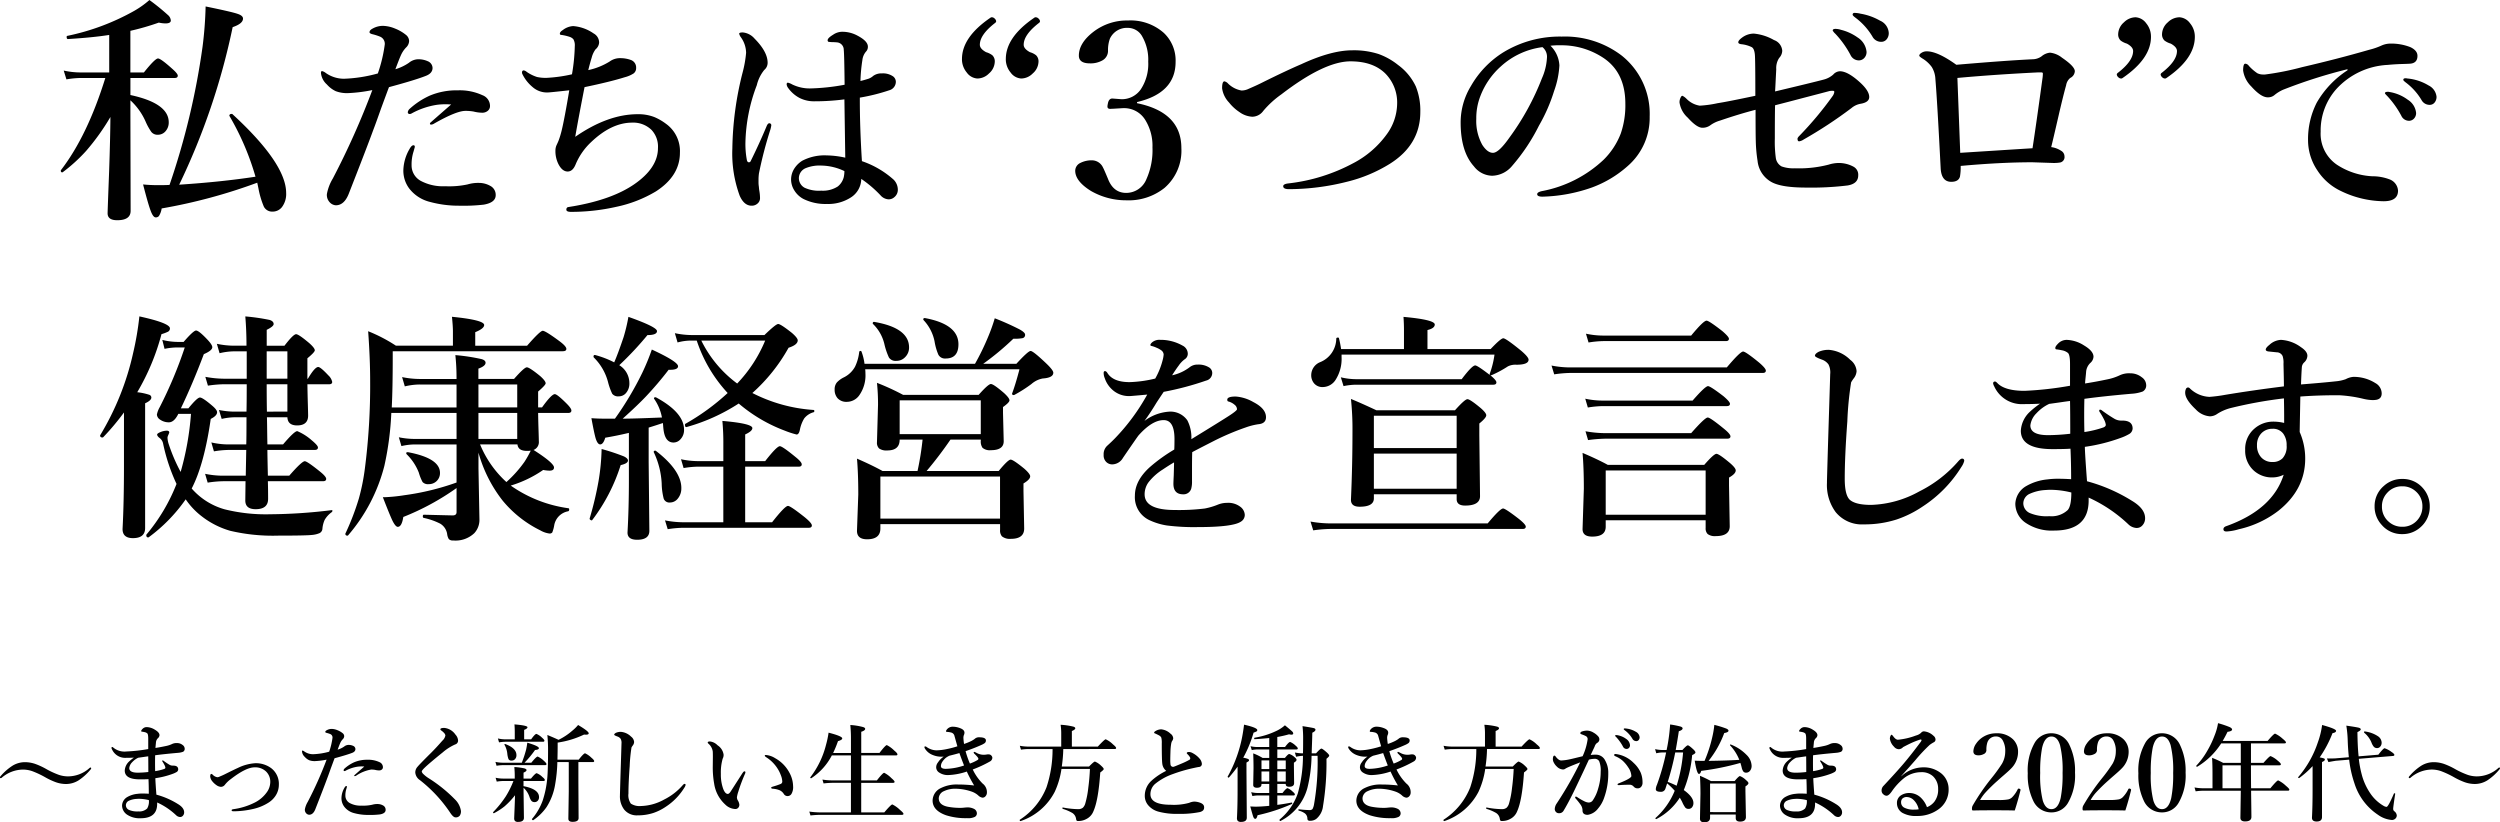
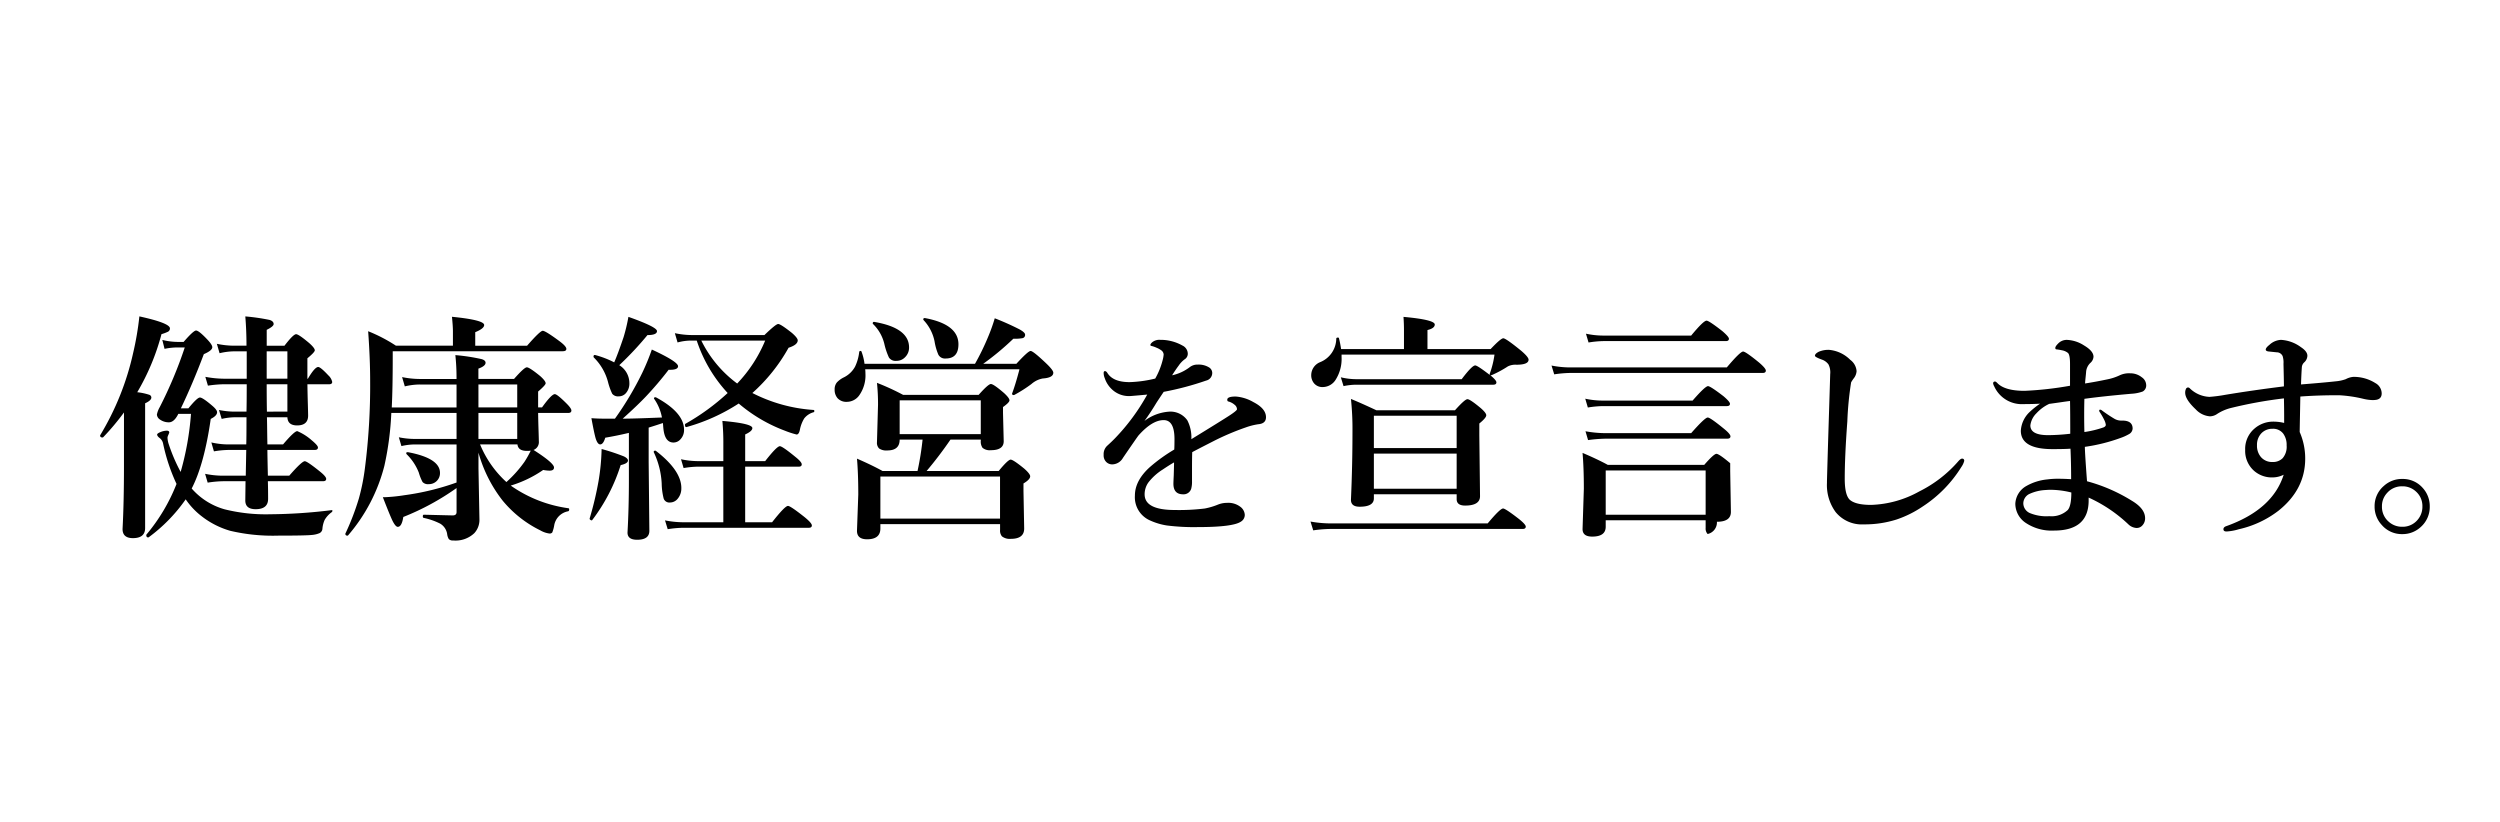
<svg xmlns="http://www.w3.org/2000/svg" width="519.172" height="170.763" viewBox="0 0 519.172 170.763">
  <g id="txt_3zero_1" transform="translate(-440.398 -226.203)">
-     <path id="パス_46146" data-name="パス 46146" d="M-254.435-10.517a6.606,6.606,0,0,1,2.159.365,14.744,14.744,0,0,1,2.138.978A17.321,17.321,0,0,0-247.421-7.9a5.975,5.975,0,0,0,1.912.333A6.717,6.717,0,0,0-241-9.313a.279.279,0,0,1,.2-.086q.129,0,.129.15a.247.247,0,0,1-.064.183,11.22,11.22,0,0,1-2.557,2.331,4.943,4.943,0,0,1-2.589.752,6.375,6.375,0,0,1-2.138-.376,14.5,14.5,0,0,1-2.127-.988,18.879,18.879,0,0,0-2.75-1.3,6.005,6.005,0,0,0-1.923-.333,6.888,6.888,0,0,0-4.458,1.719.362.362,0,0,1-.2.064.114.114,0,0,1-.129-.129.27.27,0,0,1,.043-.183A11.217,11.217,0,0,1-257-9.786,4.938,4.938,0,0,1-254.435-10.517Zm22.645-.945q-.741.043-1.644.043a3,3,0,0,1-2.911-1.762.856.856,0,0,1-.107-.29.171.171,0,0,1,.193-.193q.075,0,.2.129a3.651,3.651,0,0,0,2.729.795,33.787,33.787,0,0,0,4.512-.5V-15.4q0-.9-.2-1.1a1.317,1.317,0,0,0-.612-.269,4.832,4.832,0,0,0-.516-.086q-.129,0-.129-.15t.269-.419a1.183,1.183,0,0,1,.881-.376,3.382,3.382,0,0,1,1.7.548q.945.559.945,1.128a.89.89,0,0,1-.312.612,1.381,1.381,0,0,0-.419.838q-.011.183-.064.688-.032.312-.043.516,1.042-.161,2.159-.4a5.2,5.2,0,0,0,1.246-.4,2.182,2.182,0,0,1,1.085-.215,1.808,1.808,0,0,1,1.149.4.955.955,0,0,1,.43.73.688.688,0,0,1-.333.677,3.782,3.782,0,0,1-1.117.226q-2.922.258-4.684.5-.021.763-.021,1.611t.021,1.687a10.088,10.088,0,0,0,1.9-.462q.226-.1.226-.258a1.5,1.5,0,0,0-.14-.451,6.3,6.3,0,0,0-.483-.838.267.267,0,0,1-.032-.118.085.085,0,0,1,.1-.1.3.3,0,0,1,.172.075,14.091,14.091,0,0,0,1.2.806,1.33,1.33,0,0,0,.655.2h.161q1.031,0,1.031.795a.669.669,0,0,1-.376.559,4.862,4.862,0,0,1-.806.365,17.336,17.336,0,0,1-3.566.892q.011.7.215,3.416a16.508,16.508,0,0,1,4.447,1.934q1.321.784,1.321,1.74a1.015,1.015,0,0,1-.258.7.743.743,0,0,1-.58.269,1.252,1.252,0,0,1-.816-.354,14.3,14.3,0,0,0-3.953-2.664v.29q0,2.986-3.437,2.986A4.647,4.647,0,0,1-233.2.387a2.3,2.3,0,0,1-1.053-1.912,2.138,2.138,0,0,1,1.1-1.762,5.219,5.219,0,0,1,2.095-.655,7.488,7.488,0,0,1,1.1-.064q.537,0,1.257.043,0-1.611-.064-3.029-.569.043-1.783.043-3.147,0-3.147-1.826a2.784,2.784,0,0,1,.838-1.826A8.282,8.282,0,0,1-231.791-11.462Zm.9.021a4.051,4.051,0,0,0-1.257.924,2.035,2.035,0,0,0-.612,1.214q0,.967,1.762.967a20.041,20.041,0,0,0,2.2-.14q0-2.084-.021-3.255-.43.054-1.074.15Zm2.2,8.8a8.856,8.856,0,0,0-2.03-.269q-.258,0-.494.021a4.332,4.332,0,0,0-1.7.419,1.065,1.065,0,0,0-.548.9,1.074,1.074,0,0,0,.7.988,4.292,4.292,0,0,0,1.891.29A2.349,2.349,0,0,0-229.041-.9,2.876,2.876,0,0,0-228.686-2.643ZM-210.2-9.324a9.56,9.56,0,0,1,3.62-.978,5.345,5.345,0,0,1,3.33,1.053,4.1,4.1,0,0,1,1.558,3.416,4.163,4.163,0,0,1-.73,2.353,4.787,4.787,0,0,1-1.45,1.386,9.926,9.926,0,0,1-3.094,1.278,18.751,18.751,0,0,1-4.136.5q-.4,0-.4-.215,0-.172.376-.226A14.013,14.013,0,0,0-206.6-2.181a6.846,6.846,0,0,0,2.363-2.03,3.722,3.722,0,0,0,.763-2.17,2.955,2.955,0,0,0-.859-2.181,3.237,3.237,0,0,0-2.4-.881q-1.783,0-4.931,2.438a6.1,6.1,0,0,0-1.246,1.192,1.028,1.028,0,0,1-.816.419,1.8,1.8,0,0,1-.945-.365,3.858,3.858,0,0,1-.795-.73,1.864,1.864,0,0,1-.483-1.042q0-.548.247-.548a.552.552,0,0,1,.258.15,1.7,1.7,0,0,0,.967.537,1.056,1.056,0,0,0,.5-.14q.623-.258.924-.408Q-210.932-9-210.2-9.324Zm26.255-.29q-.269-.021-.591-.021a6.252,6.252,0,0,0-.816.054,7.618,7.618,0,0,0-2.5.849.362.362,0,0,1-.2.064.171.171,0,0,1-.193-.193.578.578,0,0,1,.15-.29,7.707,7.707,0,0,1,2.03-1.343,6.868,6.868,0,0,1,2.793-.526,5.394,5.394,0,0,1,2.438.483,1.142,1.142,0,0,1,.752,1.074.6.6,0,0,1-.258.5.835.835,0,0,1-.516.161,3.668,3.668,0,0,1-.859-.118,4.65,4.65,0,0,0-.806-.064,7.859,7.859,0,0,0-3.1,1.257.593.593,0,0,1-.333.107q-.086,0-.086-.15Q-186.052-7.777-183.947-9.614Zm-3.609,4.222-.129.462a4.184,4.184,0,0,0-.193,1.343,1.744,1.744,0,0,0,.924,1.568,4.674,4.674,0,0,0,2.417.526,8.627,8.627,0,0,0,2.224-.183,3.718,3.718,0,0,1,1.139-.15,2.3,2.3,0,0,1,1.106.29,1,1,0,0,1,.548.924q0,.741-1.192.945A17.472,17.472,0,0,1-183.13.44a10.881,10.881,0,0,1-2.922-.376A3.719,3.719,0,0,1-188.1-1.257a2.948,2.948,0,0,1-.591-1.8,4.4,4.4,0,0,1,.612-2.127q.2-.376.4-.376Q-187.556-5.564-187.556-5.393Zm-.591-8.357a1.5,1.5,0,0,1,.881-.354,2.251,2.251,0,0,1,.988.193.745.745,0,0,1,.483.666q0,.537-.677.795-1.031.408-3.652,1.117-.2.537-.784,2.116-.569,1.611-.763,2.105-.634,1.74-2.46,6.392Q-194.581.4-195.409.4a.91.91,0,0,1-.634-.333,1.05,1.05,0,0,1-.247-.784,4.614,4.614,0,0,1,.591-1.547,78.141,78.141,0,0,0,3.921-8.776,15.4,15.4,0,0,1-2.4.3,3.159,3.159,0,0,1-1.235-.193,2.694,2.694,0,0,1-.881-.666,1.759,1.759,0,0,1-.591-1.139q0-.193.107-.193a.935.935,0,0,1,.376.193,3.15,3.15,0,0,0,1.8.569,14.238,14.238,0,0,0,3.362-.526,14.509,14.509,0,0,0,.688-2.879A.767.767,0,0,0-191-16.35a5.482,5.482,0,0,0-.816-.258q-.236-.075-.236-.183,0-.2.312-.365a2.091,2.091,0,0,1,1.031-.269,3.363,3.363,0,0,1,1.192.269,4.068,4.068,0,0,1,1.063.612.821.821,0,0,1,.333.612.934.934,0,0,1-.312.666,2.66,2.66,0,0,0-.516.784q-.14.3-.537,1.364A4.784,4.784,0,0,0-188.147-13.75Zm20.412-1.235a1.935,1.935,0,0,0,.623-1.074.878.878,0,0,0-.247-.5,3.408,3.408,0,0,0-.591-.526q-.2-.118-.2-.258,0-.29.816-.29a3.189,3.189,0,0,1,2.31,1.386,1.979,1.979,0,0,1,.548,1.235.813.813,0,0,1-.591.806,10.434,10.434,0,0,0-2.621,1.676q-2.825,2.277-3.781,3.212-.548.548-.548.73a.955.955,0,0,0,.29.5,6.709,6.709,0,0,0,1.16.913,29.906,29.906,0,0,1,5.414,4.361A4.228,4.228,0,0,1-163.878-.4a1.59,1.59,0,0,1-.247.988,1.026,1.026,0,0,1-.9.354q-.473,0-1.16-1.074a29.215,29.215,0,0,0-6.23-6.671,2.086,2.086,0,0,1-.945-1.558,1.727,1.727,0,0,1,.44-1.171q.419-.526,2.922-3.008Q-168.959-13.578-167.735-14.985Zm23.875,4.447a30.783,30.783,0,0,1-.462,4.662A12.408,12.408,0,0,1-146.1-1.192a10.618,10.618,0,0,1-2.761,2.718.1.1,0,0,1-.043.011.24.24,0,0,1-.161-.086.206.206,0,0,1-.075-.129.1.1,0,0,1,.011-.043,12.41,12.41,0,0,0,2.224-3.813,20.734,20.734,0,0,0,.945-4.565q.172-1.7.172-6.187,0-1.268-.14-2.879,1.633.677,2.31,1.01a12.678,12.678,0,0,0,2.857-1.891,8.7,8.7,0,0,0,1.214-1.192q2.2,1.3,2.2,1.719,0,.29-.559.29-.172,0-.408-.021a18.857,18.857,0,0,1-5.479,1.665v.526q0,1.257-.043,3.019h4.415q1.042-1.321,1.321-1.321a4.724,4.724,0,0,1,1.321.924q.569.473.569.688t-.279.215h-3v4.093l.043,7.52q0,.795-1.246.795-.881,0-.881-.655l.086-5.64v-6.112Zm-8.787,6.886a16.054,16.054,0,0,1-2.191,2.32A13.544,13.544,0,0,1-157.029.086h-.021q-.15,0-.15-.193a.073.073,0,0,1,.021-.054,21.43,21.43,0,0,0,2.621-3.266,18.793,18.793,0,0,0,1.579-3.18H-155.1a8.623,8.623,0,0,0-1.343.129l-.236-.806a6.979,6.979,0,0,0,1.493.172h2.481v-.655q0-.72-.086-1.74a13.029,13.029,0,0,1,2.052.269q.483.14.483.365,0,.269-.623.526v1.235h1.547q.913-1.117,1.182-1.117a3.444,3.444,0,0,1,1.192.795q.5.4.5.612t-.29.215h-4.136v1.074q3.223.612,3.223,2.277a1.061,1.061,0,0,1-.3.784.845.845,0,0,1-.623.247.829.829,0,0,1-.645-.247,2.5,2.5,0,0,1-.4-.784A4.474,4.474,0,0,0-150.874-5.2v.9l.075,5.328q0,.859-1.182.859a.92.92,0,0,1-.677-.193.838.838,0,0,1-.161-.58q0-.15.075-1.944Q-152.679-2.46-152.646-3.652Zm-.054-11.612v-1.45q0-.827-.064-1.654,2.7.226,2.7.591,0,.29-.687.548v1.966h1.45q.806-1.128,1.1-1.128a3.773,3.773,0,0,1,1.171.795q.483.419.483.612,0,.226-.29.226h-7.81a8.538,8.538,0,0,0-1.321.129l-.236-.816a6.588,6.588,0,0,0,1.493.183Zm1.461,4.855a23.762,23.762,0,0,0,.881-2.664,15.047,15.047,0,0,0,.258-1.493q2.406.709,2.406,1.139,0,.322-.795.376a21.85,21.85,0,0,1-2.181,2.643h1.407q1.042-1.278,1.321-1.278a4.444,4.444,0,0,1,1.278.881q.548.483.548.688t-.29.215h-8.776a8.459,8.459,0,0,0-1.3.129l-.236-.806a7.384,7.384,0,0,0,1.515.172Zm-1.117-1.579a1.161,1.161,0,0,1-.312.859.9.9,0,0,1-.677.279.66.66,0,0,1-.655-.3,4.67,4.67,0,0,1-.258-1.192,4.606,4.606,0,0,0-.569-1.772.073.073,0,0,1-.021-.054.114.114,0,0,1,.129-.129.1.1,0,0,1,.043.011Q-152.356-13.417-152.356-11.988Zm24.133-1.955a3.207,3.207,0,0,0-.236.365,32.547,32.547,0,0,0-.376,3.878q-.258,3.47-.258,5.693a3,3,0,0,0,.5,2.095,3.3,3.3,0,0,0,2.116.5,10.461,10.461,0,0,0,4.791-1.343,12.49,12.49,0,0,0,3.846-2.965q.247-.29.4-.29.215,0,.215.226a1.873,1.873,0,0,1-.29.612,12.6,12.6,0,0,1-3.824,3.91,10.664,10.664,0,0,1-2.61,1.3A10.45,10.45,0,0,1-127.2.526,3.347,3.347,0,0,1-130-.7a4.523,4.523,0,0,1-.859-2.89V-3.76q.054-2.03.172-5.8.107-3.341.15-4.834a1.739,1.739,0,0,0-.172-.967,1.344,1.344,0,0,0-.666-.483q-.677-.247-.677-.376,0-.2.376-.4a2.443,2.443,0,0,1,1.01-.193,3.387,3.387,0,0,1,2.116.988,1.528,1.528,0,0,1,.634,1.128A1.313,1.313,0,0,1-128.223-13.943Zm27.64,1.934a4.188,4.188,0,0,1,1.944.655A7.432,7.432,0,0,1-95.7-8.4,6.078,6.078,0,0,1-94.9-5.521a2.765,2.765,0,0,1-.333,1.579A.924.924,0,0,1-96-3.48a.888.888,0,0,1-.816-.419,2.031,2.031,0,0,0-.849-.773A4.344,4.344,0,0,0-99.122-5q-.333-.032-.333-.226,0-.118.419-.236A16.221,16.221,0,0,0-97.5-5.983a.544.544,0,0,0,.354-.526,4.019,4.019,0,0,0-.312-1.332A7,7,0,0,0-98.2-9.3a7.6,7.6,0,0,0-2.288-2.245q-.29-.2-.29-.312Q-100.777-12.01-100.583-12.01Zm-4.308,3.91a33.474,33.474,0,0,0-1.386,3.7,6.3,6.3,0,0,0-.29,1.171,1.362,1.362,0,0,0,.15.591,2.131,2.131,0,0,1,.354.945.918.918,0,0,1-.236.645.78.78,0,0,1-.6.258,3.148,3.148,0,0,1-2.105-.945,7.271,7.271,0,0,1-2.288-4.308,18.933,18.933,0,0,1-.29-3.609l.021-2q0-.591-.021-1.053a2.605,2.605,0,0,0-.9-1.654q-.15-.15-.15-.236,0-.226.462-.226a2.583,2.583,0,0,1,1.579.795,2.781,2.781,0,0,1,1.257,1.934,1.636,1.636,0,0,1-.193.849,10.456,10.456,0,0,0-.376,3.169A8.68,8.68,0,0,0-109.424-5q.408,1.074.967,1.074.236,0,.526-.4.021-.021,2.471-3.846.29-.44.43-.44.226,0,.226.161A.763.763,0,0,1-104.891-8.1Zm24.138-3.824v5.188H-77.5q1.235-1.579,1.515-1.579a5.676,5.676,0,0,1,1.493,1.1q.666.569.666.773t-.29.215h-6.639V-.086h4.791q1.407-1.654,1.676-1.654a6.2,6.2,0,0,1,1.6,1.149q.709.591.709.795t-.29.215H-89.186a21.011,21.011,0,0,0-2.105.129l-.247-.806a16.954,16.954,0,0,0,2.331.172h6.316V-6.23h-3.824a16.973,16.973,0,0,0-1.858.129l-.236-.806a12.3,12.3,0,0,0,1.977.172h3.942v-5.188h-3.964A12.61,12.61,0,0,1-91.1-7.2a.073.073,0,0,1-.054.021q-.183,0-.183-.15a.1.1,0,0,1,.011-.043A18.3,18.3,0,0,0-88.069-14.1a19.022,19.022,0,0,0,.537-2.546q2.836.73,2.836,1.182,0,.333-.881.58a23.026,23.026,0,0,1-1.01,2.46h3.7v-2.686a30.312,30.312,0,0,0-.129-3.126,13.3,13.3,0,0,1,2.664.43q.419.14.419.365,0,.354-.816.612v4.4h3.781q1.257-1.633,1.536-1.633A5.99,5.99,0,0,1-73.9-12.934q.666.537.666.795,0,.215-.279.215Zm17.134.247q-.215.021-.43.021a4.655,4.655,0,0,1-1.794-.333,3.274,3.274,0,0,1-1.7-1.386.663.663,0,0,1-.086-.247q0-.172.15-.172a.47.47,0,0,1,.29.107,3.565,3.565,0,0,0,2.095.709,11.5,11.5,0,0,0,2.041-.247,18.907,18.907,0,0,0,2.267-.591l-.3-1.063q-.193-.687-.312-1.117a.926.926,0,0,0-.666-.677,4.433,4.433,0,0,0-.634-.118l-.29-.021a.133.133,0,0,1-.15-.15.568.568,0,0,1,.129-.29,1.548,1.548,0,0,1,1.278-.634,4.319,4.319,0,0,1,1.536.312q.881.333.881.924a1.211,1.211,0,0,1-.129.526,1.666,1.666,0,0,0-.086.655A11.748,11.748,0,0,0-59.4-14.3,11.624,11.624,0,0,0-57.9-14.91q.226-.118.462-.269a2.077,2.077,0,0,0,.333-.247,1.283,1.283,0,0,1,.859-.258q1.386,0,1.386.655a.69.69,0,0,1-.226.537,3.647,3.647,0,0,1-.784.43q-1.547.688-3.212,1.257a18.787,18.787,0,0,0,.9,2.578,8.837,8.837,0,0,0,1.611-.752.3.3,0,0,0,.15-.247q0-.247-.816-1.031a.407.407,0,0,1-.161-.269q0-.129.15-.129a2.693,2.693,0,0,1,.44.2,3.03,3.03,0,0,0,1.482.4,3.462,3.462,0,0,0,.548-.043,1.927,1.927,0,0,1,.4-.043q.075,0,.193.011a.723.723,0,0,1,.462.247.71.71,0,0,1,.2.43v.054a.925.925,0,0,1-.526.752A24.287,24.287,0,0,1-57.593-9a10.46,10.46,0,0,0,2.063,2.933,2.239,2.239,0,0,1,.881,1.826,1.145,1.145,0,0,1-.29.795.8.8,0,0,1-.634.3,1.633,1.633,0,0,1-.9-.483,4.02,4.02,0,0,0-1.268-.752A10.583,10.583,0,0,0-61.02-5a5.417,5.417,0,0,0-2.557.5,1.7,1.7,0,0,0-1.074,1.472q0,1.407,1.912,1.772a13.518,13.518,0,0,0,2.535.226,6.55,6.55,0,0,0,.892-.054q.473-.043.666-.043a3,3,0,0,1,1.257.279,1.06,1.06,0,0,1,.655.988.838.838,0,0,1-.419.7,3.138,3.138,0,0,1-1.622.269A13.372,13.372,0,0,1-63.158.5q-2.771-1-2.771-3.04a2.923,2.923,0,0,1,1.762-2.621,7.321,7.321,0,0,1,3.47-.72,29.324,29.324,0,0,1,3.395.2,28.069,28.069,0,0,1-1.525-2.89,13.386,13.386,0,0,1-3.867.73,3.178,3.178,0,0,1-1.858-.516,1.3,1.3,0,0,1-.634-1.074,1.622,1.622,0,0,1,.2-.784q.075-.129.419-.6A4.523,4.523,0,0,1-63.62-11.677Zm1.182-.183a4.013,4.013,0,0,0-.72.419,3.7,3.7,0,0,0-.816.945A1.639,1.639,0,0,0-64.2-9.7q0,.569,1.031.569a12.664,12.664,0,0,0,3.771-.7q-.44-1.1-.967-2.578Q-61.288-12.139-62.438-11.859Zm23.644-1.386a28.474,28.474,0,0,1-.312,3.631h5.661q1-1.031,1.225-1.031a4.038,4.038,0,0,1,1.3.881q.526.473.526.677,0,.172-.72.709Q-31.5-2.6-32.542-.3a3,3,0,0,1-1.364,1.536,3.468,3.468,0,0,1-1.848.462.319.319,0,0,1-.279-.107,1.038,1.038,0,0,1-.107-.376A1.731,1.731,0,0,0-36.893.043a8.786,8.786,0,0,0-2-.859q-.075-.032-.075-.15,0-.161.1-.14a17.88,17.88,0,0,0,3.137.344,1.517,1.517,0,0,0,1.01-.3,1.976,1.976,0,0,0,.5-.892A18.769,18.769,0,0,0-33.6-5.178q.258-1.934.344-3.932H-39.17a16.914,16.914,0,0,1-1.386,4.727,12.414,12.414,0,0,1-7.1,6.1h-.021q-.161,0-.161-.215a.084.084,0,0,1,.032-.075,14.145,14.145,0,0,0,5.532-6.735,24.875,24.875,0,0,0,1.257-7.938h-5a11.589,11.589,0,0,0-1.558.129l-.247-.806a9.989,9.989,0,0,0,1.783.172h6.821v-2.879a12.1,12.1,0,0,0-.129-1.654A14.056,14.056,0,0,1-36.7-17.9q.4.129.4.344,0,.279-.709.569v3.233h5.393q1.4-1.515,1.644-1.515a5.3,5.3,0,0,1,1.5,1.053q.655.537.655.752t-.29.215Zm21.377,4.533a2.243,2.243,0,0,1-.816-1.493q-.107-.827-.107-4.211a4.269,4.269,0,0,0-.086-1.139q-.086-.344-.645-.612-.44-.226-.655-.312-.2-.064-.2-.15,0-.193.29-.354a2.28,2.28,0,0,1,1.182-.354,3.232,3.232,0,0,1,1.923.9,1.279,1.279,0,0,1,.569.967,1.213,1.213,0,0,1-.269.612,2.308,2.308,0,0,0-.172.623,12.127,12.127,0,0,0-.129,1.364q-.043,1.386-.043,1.9a7.3,7.3,0,0,0,.043.892.538.538,0,0,0,.612.526q.107,0,1.923-.773A14.641,14.641,0,0,0-12.616-11a.362.362,0,0,0,.193-.322.462.462,0,0,0-.086-.258,2.672,2.672,0,0,0-.44-.548q-.2-.193-.2-.258,0-.247.5-.247a1.714,1.714,0,0,1,.752.247,4.787,4.787,0,0,1,1.386,1.1,1.889,1.889,0,0,1,.5,1.1.627.627,0,0,1-.612.666q-.226.021-1.386.279a31.978,31.978,0,0,0-4.028,1.192A12.2,12.2,0,0,0-19.727-6a2.841,2.841,0,0,0-.967,2.127q0,2.2,4.222,2.2a11.878,11.878,0,0,0,3.824-.4,2.983,2.983,0,0,1,1.042-.258,3.667,3.667,0,0,1,1.117.193q.945.312.945.967A.908.908,0,0,1-9.758-.5a1.581,1.581,0,0,1-.795.365A20.536,20.536,0,0,1-15,.215a14.206,14.206,0,0,1-4.114-.483A4.192,4.192,0,0,1-21.091-1.5a2.974,2.974,0,0,1-.773-2.041,4.193,4.193,0,0,1,1.343-3.083A12.923,12.923,0,0,1-17.417-8.712Zm30.186-3.126a29.8,29.8,0,0,1-.859,6.649A10.84,10.84,0,0,1,6.3,1.7H6.28q-.161,0-.161-.247a.088.088,0,0,1,.021-.064A12.25,12.25,0,0,0,9.9-4a29.16,29.16,0,0,0,1.085-7.842,7.982,7.982,0,0,0-1.429.2l-.247-.881a8.759,8.759,0,0,0,1.676.172q.032-.881.032-2.836a22.455,22.455,0,0,0-.129-2.814q2.052.322,2.4.43.29.1.29.312,0,.322-.655.623-.011.892-.064,2.288-.064,1.772-.064,2h.9q.881-.988,1.117-.988t1.16.838q.462.43.462.634,0,.161-.569.645a55.359,55.359,0,0,1-.72,9.829,3.978,3.978,0,0,1-1.418,2.664,2.1,2.1,0,0,1-1.214.376.781.781,0,0,1-.494-.107.594.594,0,0,1-.118-.4,1.385,1.385,0,0,0-.5-1.01,3.627,3.627,0,0,0-1.278-.58q-.086-.021-.086-.161t.086-.129A21.324,21.324,0,0,0,12.3-.569a.8.8,0,0,0,.666-.215,3.207,3.207,0,0,0,.3-.881,51.137,51.137,0,0,0,.752-10.173ZM5.657-6v1.891H6.731q.763-1.01,1.053-1.01a3.21,3.21,0,0,1,1.074.73q.44.354.44.569t-.29.215H5.657v1.955q1.354-.172,2.976-.483.118-.021.118.172,0,.1-.054.118A36.822,36.822,0,0,1,1.553.5q-.172.752-.483.752-.236,0-.408-.43Q.522.44.039-1.321q.892.043,1.074.043,1.16,0,2.868-.172V-3.609h-2.3a7.046,7.046,0,0,0-1.2.129L.232-4.286a6.153,6.153,0,0,0,1.386.172H3.981V-6H2.37v.086q0,.709-.945.709Q.651-5.21.651-5.8L.715-9.26q0-1.536-.064-3.083A11.328,11.328,0,0,1,2.6-11.4H3.981v-1.762H1.532A6.973,6.973,0,0,0,.35-13.03L.1-13.836a5.976,5.976,0,0,0,1.364.172H3.981v-1.869q-1.536.161-3.04.247-.086,0-.086-.14T.941-15.6a16.5,16.5,0,0,0,4.426-1.364,7.205,7.205,0,0,0,1.869-1.214q1.257,1.031,1.525,1.3a.609.609,0,0,1,.2.4q0,.247-.387.247a1.873,1.873,0,0,1-.473-.075,23.986,23.986,0,0,1-2.449.559v2.084h1.6q.784-1.053,1.074-1.053a3.626,3.626,0,0,1,1.117.752q.462.387.462.591t-.279.215H5.657V-11.4H7.236q.655-.816.9-.816a2.8,2.8,0,0,1,1.074.634q.44.354.44.58,0,.269-.548.591V-9.7l.043,3.534q0,.752-1.01.752-.73,0-.73-.526V-6Zm0-.5H7.408V-8.583H5.657Zm0-2.578H7.408v-1.8H5.657ZM2.37-6.51H3.981V-8.583H2.37Zm0-2.578H3.981v-1.8H2.37Zm-4.963-.5A28.438,28.438,0,0,1-4.4-7.326a.073.073,0,0,1-.054.021.21.21,0,0,1-.14-.075A.172.172,0,0,1-4.666-7.5q0-.021.011-.021A27.607,27.607,0,0,0-1.8-15.007q.333-1.5.548-3.3,2.75.623,2.75,1.128a.308.308,0,0,1-.161.279,3.721,3.721,0,0,1-.612.247,24.957,24.957,0,0,1-2.148,5.21,4.523,4.523,0,0,1,1,.258.3.3,0,0,1,.2.269.262.262,0,0,1-.075.193q-.075.054-.451.29v1.869L-.681.988q0,.9-1.182.9a.914.914,0,0,1-.7-.215.943.943,0,0,1-.161-.623q.129-2.406.129-5.758ZM24.38-11.677q-.215.021-.43.021a4.655,4.655,0,0,1-1.794-.333,3.274,3.274,0,0,1-1.7-1.386.663.663,0,0,1-.086-.247q0-.172.15-.172a.47.47,0,0,1,.29.107,3.565,3.565,0,0,0,2.095.709,11.5,11.5,0,0,0,2.041-.247,18.907,18.907,0,0,0,2.267-.591l-.3-1.063Q26.722-15.565,26.6-16a.926.926,0,0,0-.666-.677,4.433,4.433,0,0,0-.634-.118l-.29-.021a.133.133,0,0,1-.15-.15.568.568,0,0,1,.129-.29,1.548,1.548,0,0,1,1.278-.634,4.319,4.319,0,0,1,1.536.312q.881.333.881.924a1.211,1.211,0,0,1-.129.526,1.666,1.666,0,0,0-.086.655A11.748,11.748,0,0,0,28.6-14.3,11.624,11.624,0,0,0,30.1-14.91q.226-.118.462-.269a2.077,2.077,0,0,0,.333-.247,1.283,1.283,0,0,1,.859-.258q1.386,0,1.386.655a.69.69,0,0,1-.226.537,3.647,3.647,0,0,1-.784.43q-1.547.688-3.212,1.257a18.787,18.787,0,0,0,.9,2.578,8.837,8.837,0,0,0,1.611-.752.3.3,0,0,0,.15-.247q0-.247-.816-1.031a.407.407,0,0,1-.161-.269q0-.129.15-.129a2.693,2.693,0,0,1,.44.2,3.03,3.03,0,0,0,1.482.4,3.462,3.462,0,0,0,.548-.043,1.927,1.927,0,0,1,.4-.043q.075,0,.193.011a.723.723,0,0,1,.462.247.71.71,0,0,1,.2.43v.054a.925.925,0,0,1-.526.752A24.287,24.287,0,0,1,30.407-9a10.46,10.46,0,0,0,2.063,2.933,2.239,2.239,0,0,1,.881,1.826,1.145,1.145,0,0,1-.29.795.8.8,0,0,1-.634.3,1.633,1.633,0,0,1-.9-.483,4.02,4.02,0,0,0-1.268-.752A10.583,10.583,0,0,0,26.98-5a5.417,5.417,0,0,0-2.557.5,1.7,1.7,0,0,0-1.074,1.472q0,1.407,1.912,1.772a13.518,13.518,0,0,0,2.535.226,6.55,6.55,0,0,0,.892-.054q.473-.043.666-.043a3,3,0,0,1,1.257.279,1.06,1.06,0,0,1,.655.988.838.838,0,0,1-.419.7,3.138,3.138,0,0,1-1.622.269A13.372,13.372,0,0,1,24.842.5q-2.771-1-2.771-3.04a2.923,2.923,0,0,1,1.762-2.621,7.321,7.321,0,0,1,3.47-.72,29.325,29.325,0,0,1,3.395.2,28.068,28.068,0,0,1-1.525-2.89,13.386,13.386,0,0,1-3.867.73,3.178,3.178,0,0,1-1.858-.516,1.3,1.3,0,0,1-.634-1.074,1.622,1.622,0,0,1,.2-.784q.075-.129.419-.6A4.523,4.523,0,0,1,24.38-11.677Zm1.182-.183a4.013,4.013,0,0,0-.72.419,3.7,3.7,0,0,0-.816.945A1.639,1.639,0,0,0,23.8-9.7q0,.569,1.031.569a12.664,12.664,0,0,0,3.771-.7q-.44-1.1-.967-2.578Q26.712-12.139,25.562-11.859Zm23.644-1.386a28.474,28.474,0,0,1-.312,3.631h5.661q1-1.031,1.225-1.031a4.038,4.038,0,0,1,1.3.881q.526.473.526.677,0,.172-.72.709Q56.5-2.6,55.458-.3a3,3,0,0,1-1.364,1.536,3.468,3.468,0,0,1-1.848.462.319.319,0,0,1-.279-.107,1.038,1.038,0,0,1-.107-.376A1.731,1.731,0,0,0,51.107.043a8.786,8.786,0,0,0-2-.859q-.075-.032-.075-.15,0-.161.1-.14a17.88,17.88,0,0,0,3.137.344,1.517,1.517,0,0,0,1.01-.3,1.976,1.976,0,0,0,.5-.892A18.769,18.769,0,0,0,54.4-5.178q.258-1.934.344-3.932H48.83a16.914,16.914,0,0,1-1.386,4.727,12.414,12.414,0,0,1-7.1,6.1h-.021q-.161,0-.161-.215a.084.084,0,0,1,.032-.075,14.145,14.145,0,0,0,5.532-6.735,24.875,24.875,0,0,0,1.257-7.938h-5a11.589,11.589,0,0,0-1.558.129l-.247-.806a9.989,9.989,0,0,0,1.783.172h6.821v-2.879a12.1,12.1,0,0,0-.129-1.654A14.056,14.056,0,0,1,51.3-17.9q.4.129.4.344,0,.279-.709.569v3.233h5.393q1.4-1.515,1.644-1.515a5.3,5.3,0,0,1,1.5,1.053q.655.537.655.752t-.29.215Zm27.049-2.879a4.234,4.234,0,0,1,1.826.763A1.736,1.736,0,0,1,78.9-14.04a.787.787,0,0,1-.2.548.677.677,0,0,1-.526.226.835.835,0,0,1-.741-.5,9.222,9.222,0,0,0-1.386-1.944q-.247-.236-.247-.279a.129.129,0,0,1,.107-.129.721.721,0,0,1,.193-.021A.407.407,0,0,1,76.254-16.124Zm1.762-1.386a4.811,4.811,0,0,1,2.084.677,1.415,1.415,0,0,1,.795,1.128.865.865,0,0,1-.226.623.618.618,0,0,1-.451.193.906.906,0,0,1-.816-.483A5.949,5.949,0,0,0,77.866-17.1q-.269-.193-.269-.258a.141.141,0,0,1,.064-.14.433.433,0,0,1,.172-.032A1.1,1.1,0,0,1,78.016-17.51Zm.9,11.677q-.784,0-1.7.043-.483.043-.655.043-.247,0-.247-.15,0-.118.193-.2,2.675-1.053,2.675-1.536a3.425,3.425,0,0,0-.655-1.8,7.028,7.028,0,0,0-1.171-1.4A5.5,5.5,0,0,0,76-11.687q-.4-.161-.4-.312,0-.215.333-.215l.15.021a6.311,6.311,0,0,1,3.566,1.826,6.121,6.121,0,0,1,1.461,2A5.222,5.222,0,0,1,81.5-6.295a1.263,1.263,0,0,1-.354.967.949.949,0,0,1-.569.247h-.1a1.044,1.044,0,0,1-.806-.354A1.116,1.116,0,0,0,78.919-5.833ZM70.733-12.01a7.19,7.19,0,0,1,1.149-.064,2.131,2.131,0,0,1,1.869,1.225,4.994,4.994,0,0,1,.634,2.6,14.706,14.706,0,0,1-.816,5A6.82,6.82,0,0,1,72.269-.9,3.363,3.363,0,0,1,70.121.419Q69,.419,69.036-.569A2.063,2.063,0,0,0,68.6-1.74a13.6,13.6,0,0,0-.945-1.182.539.539,0,0,1-.15-.269.152.152,0,0,1,.172-.172.524.524,0,0,1,.29.129,12.414,12.414,0,0,0,1.493.859,2.209,2.209,0,0,0,.838.236,1.009,1.009,0,0,0,.838-.4,8,8,0,0,0,1.149-2.5,11.931,11.931,0,0,0,.526-3.491,4.993,4.993,0,0,0-.322-2.2,1.034,1.034,0,0,0-.978-.483,4.61,4.61,0,0,0-1.149.172q-.333.709-1.031,2.213-1.461,3.1-2.062,4.34Q66.039-1.977,65.083-.4a1.038,1.038,0,0,1-.967.483A.815.815,0,0,1,63.5-.2a.871.871,0,0,1-.226-.591A2.215,2.215,0,0,1,63.7-1.977a74.514,74.514,0,0,0,4.855-8.5q-1.558.6-2.4.967a6.851,6.851,0,0,0-.634.312A.8.8,0,0,1,64.954-9a1.911,1.911,0,0,1-1.235-.591,2.841,2.841,0,0,1-.612-.784,1.57,1.57,0,0,1-.226-.709q0-.795.333-.795.118,0,.279.236.6.773,1.128.773a10.257,10.257,0,0,0,1.891-.269q.14-.021,2.546-.612A12.5,12.5,0,0,0,70.1-15.265a.686.686,0,0,0-.333-.645,5.788,5.788,0,0,0-.859-.365q-.333-.129-.333-.226,0-.279.376-.4a3.44,3.44,0,0,1,1.074-.172,2.711,2.711,0,0,1,1.278.408,3.67,3.67,0,0,1,1.042.849.963.963,0,0,1,.193.612.867.867,0,0,1-.5.709,1.417,1.417,0,0,0-.462.677q-.107.258-.4.859ZM86.4-12.536H85.74a6.057,6.057,0,0,0-1.386.172l-.247-.859a8.079,8.079,0,0,0,1.633.183H86.5l.161-.795a37.26,37.26,0,0,0,.569-4.512,17.178,17.178,0,0,1,2.191.44q.4.14.4.376,0,.344-.784.591-.236,1.611-.645,3.9h1.386q.892-.978,1.128-.978t1.117.816q.462.43.462.666t-.677.548a25.224,25.224,0,0,1-1.74,7.262q2,1.429,2,2.675a1.364,1.364,0,0,1-.312.935.89.89,0,0,1-.677.3A.877.877,0,0,1,90.37-1.1a5.866,5.866,0,0,1-.634-1.149q-.215-.43-.5-.9a12.577,12.577,0,0,1-4.845,4.437.031.031,0,0,1-.021.011q-.193,0-.193-.183a.062.062,0,0,1,.021-.043,15.257,15.257,0,0,0,3.985-5.65A12.816,12.816,0,0,0,86.61-6.112Q86.5-5.758,86.245-5a.931.931,0,0,1-.978.634q-1.01,0-1.01-.548a2.471,2.471,0,0,1,.226-.881A46.74,46.74,0,0,0,86.4-12.536Zm1.891,0a54.816,54.816,0,0,1-1.558,6.112,19.979,19.979,0,0,1,1.848.795,31.366,31.366,0,0,0,1.343-6.907Zm13.535,2.17a54.111,54.111,0,0,1-8.143,1.654q-.161.634-.462.634-.44,0-.881-2.75.838.043,2.041.043a28.223,28.223,0,0,0,1.59-4.877,18.619,18.619,0,0,0,.44-2.6,21.4,21.4,0,0,1,2.5.773q.44.2.44.44,0,.333-.881.483a20.672,20.672,0,0,1-3.255,5.779q3.932-.054,6.381-.215a9.484,9.484,0,0,0-1.912-3.008.073.073,0,0,1-.021-.054.114.114,0,0,1,.129-.129.1.1,0,0,1,.043.011,9.193,9.193,0,0,1,3.287,2.17,3.318,3.318,0,0,1,1.031,2.224A1.6,1.6,0,0,1,103.8-8.7a1.019,1.019,0,0,1-.795.365.7.7,0,0,1-.58-.258,2.225,2.225,0,0,1-.322-.773A10.26,10.26,0,0,0,101.821-10.366ZM100.854.354H95.526V1.01q0,.956-1.214.956-.881,0-.881-.752l.1-5.188q0-1.772-.1-3.717A24.841,24.841,0,0,1,95.7-6.6h4.931q.859-1.031,1.106-1.031a3.8,3.8,0,0,1,1.257.838q.5.408.5.634,0,.269-.623.677v1.042l.1,5.317q0,.945-1.214.945-.9,0-.9-.72Zm0-.5v-5.94H95.526V-.15Zm11.655-11.312q-.741.043-1.644.043a3,3,0,0,1-2.911-1.762.855.855,0,0,1-.107-.29.171.171,0,0,1,.193-.193q.075,0,.2.129a3.65,3.65,0,0,0,2.729.795,33.788,33.788,0,0,0,4.512-.5V-15.4q0-.9-.2-1.1a1.317,1.317,0,0,0-.612-.269,4.833,4.833,0,0,0-.516-.086q-.129,0-.129-.15t.269-.419a1.183,1.183,0,0,1,.881-.376,3.382,3.382,0,0,1,1.7.548q.945.559.945,1.128a.89.89,0,0,1-.312.612,1.381,1.381,0,0,0-.419.838q-.011.183-.064.688-.032.312-.043.516,1.042-.161,2.159-.4a5.2,5.2,0,0,0,1.246-.4,2.182,2.182,0,0,1,1.085-.215,1.808,1.808,0,0,1,1.149.4.955.955,0,0,1,.43.73.688.688,0,0,1-.333.677,3.781,3.781,0,0,1-1.117.226q-2.922.258-4.684.5-.021.763-.021,1.611t.021,1.687a10.087,10.087,0,0,0,1.9-.462q.226-.1.226-.258a1.5,1.5,0,0,0-.14-.451,6.3,6.3,0,0,0-.483-.838.267.267,0,0,1-.032-.118.085.085,0,0,1,.1-.1.3.3,0,0,1,.172.075,14.092,14.092,0,0,0,1.2.806,1.33,1.33,0,0,0,.655.2h.161q1.031,0,1.031.795a.669.669,0,0,1-.376.559,4.862,4.862,0,0,1-.806.365,17.336,17.336,0,0,1-3.566.892q.011.7.215,3.416a16.508,16.508,0,0,1,4.447,1.934q1.321.784,1.321,1.74a1.015,1.015,0,0,1-.258.7.743.743,0,0,1-.58.269,1.252,1.252,0,0,1-.816-.354,14.3,14.3,0,0,0-3.953-2.664v.29q0,2.986-3.437,2.986A4.647,4.647,0,0,1,111.1.387a2.3,2.3,0,0,1-1.053-1.912,2.138,2.138,0,0,1,1.1-1.762,5.219,5.219,0,0,1,2.095-.655,7.488,7.488,0,0,1,1.1-.064q.537,0,1.257.043,0-1.611-.064-3.029-.569.043-1.783.043-3.147,0-3.147-1.826a2.784,2.784,0,0,1,.838-1.826A8.283,8.283,0,0,1,112.509-11.462Zm.9.021a4.051,4.051,0,0,0-1.257.924,2.035,2.035,0,0,0-.612,1.214q0,.967,1.762.967a20.041,20.041,0,0,0,2.2-.14q0-2.084-.021-3.255-.43.054-1.074.15Zm2.2,8.8a8.856,8.856,0,0,0-2.03-.269q-.258,0-.494.021a4.332,4.332,0,0,0-1.7.419,1.065,1.065,0,0,0-.548.9,1.074,1.074,0,0,0,.7.988,4.292,4.292,0,0,0,1.891.29A2.349,2.349,0,0,0,115.259-.9,2.876,2.876,0,0,0,115.614-2.643Zm19.626-5,.021.043a6.659,6.659,0,0,1,4.469-1.848,5.752,5.752,0,0,1,3.889,1.321A4.088,4.088,0,0,1,144.7-6.649a4.114,4.114,0,0,1,.365,1.676,4.976,4.976,0,0,1-2.224,4.329,7.4,7.4,0,0,1-4.351,1.3A5.655,5.655,0,0,1,135.455,0a2.315,2.315,0,0,1-1.117-2.03,1.83,1.83,0,0,1,.773-1.558,3.073,3.073,0,0,1,1.826-.526A3.462,3.462,0,0,1,139.44-3a5.086,5.086,0,0,1,1.128,1.826,3.684,3.684,0,0,0,1.525-1.117,4.1,4.1,0,0,0,.795-2.664,3.525,3.525,0,0,0-1.074-2.643,3.45,3.45,0,0,0-2.492-.838,5.722,5.722,0,0,0-3.545,1.257,12.851,12.851,0,0,0-2.524,2.75q-.623.881-1.074.881a.942.942,0,0,1-.634-.269.978.978,0,0,1-.4-.806,1.364,1.364,0,0,1,.419-1q2.707-2.89,4.211-4.662,1.6-1.9,3.416-4.34a1.213,1.213,0,0,0,.247-.44q0-.161-.183-.161a.353.353,0,0,0-.086.011,16.533,16.533,0,0,0-2.31.935q-.483.236-1.246.634a1.286,1.286,0,0,1-.9.44,1.32,1.32,0,0,1-.988-.526,2.858,2.858,0,0,1-.859-1.665,1.4,1.4,0,0,1,.129-.569q.118-.247.226-.247t.4.4q.483.634.924.634a14.248,14.248,0,0,0,3.749-.881,2.36,2.36,0,0,0,1.063-.569.752.752,0,0,1,.591-.29,3.3,3.3,0,0,1,1.977.924.992.992,0,0,1,.419.773.615.615,0,0,1-.354.569,7.57,7.57,0,0,0-.859.548,34.751,34.751,0,0,0-3.008,3.212q-.44.5-1.5,1.7Q135.8-8.293,135.24-7.638ZM138.849-.73a3.779,3.779,0,0,0-1.031-1.912,2.115,2.115,0,0,0-1.386-.634,1.254,1.254,0,0,0-1.021.376,1.14,1.14,0,0,0-.215.7,1.219,1.219,0,0,0,.634,1.117,4.174,4.174,0,0,0,2.073.419A5.287,5.287,0,0,0,138.849-.73ZM158.8-.483q-1.493-.043-4.243-.043-2.9,0-4.351.043-.193,0-.236-.064a.6.6,0,0,1-.054-.312,1.355,1.355,0,0,1,.129-.612,44.759,44.759,0,0,1,3.856-5.64,33.29,33.29,0,0,0,2.256-3.1,5.1,5.1,0,0,0,.666-2.5,4.374,4.374,0,0,0-.537-2.363,1.543,1.543,0,0,0-1.354-.784,1.817,1.817,0,0,0-1.826,1.278,4.816,4.816,0,0,0-.193,1.611.909.909,0,0,1-.591.784,2.261,2.261,0,0,1-1.063.247q-1.053,0-1.053-.838a2.9,2.9,0,0,1,.569-1.59,4.779,4.779,0,0,1,1.622-1.493,5.067,5.067,0,0,1,2.535-.655,4.724,4.724,0,0,1,3.545,1.289,3.611,3.611,0,0,1,1.01,2.6,4.853,4.853,0,0,1-1.45,3.427q-.451.473-1.5,1.375-.859.741-1.289,1.139a33.49,33.49,0,0,0-2.6,2.546,9.1,9.1,0,0,0-1.053,1.482h3.889a9.985,9.985,0,0,0,1.966-.129,1.735,1.735,0,0,0,.763-.4,6.162,6.162,0,0,0,1.2-1.7q.086-.15.193-.15a.623.623,0,0,1,.161.032q.226.075.226.226v.064Q159.485-2.6,158.8-.483Zm7.627-16.038a4.1,4.1,0,0,1,3.76,2.5,12.293,12.293,0,0,1,1.128,5.683,11.333,11.333,0,0,1-1.472,6.295,3.927,3.927,0,0,1-3.416,1.955,4.1,4.1,0,0,1-3.8-2.438A12.191,12.191,0,0,1,161.5-8.207a11.6,11.6,0,0,1,1.461-6.37A3.966,3.966,0,0,1,166.424-16.521Zm0,.677q-1.407,0-1.944,2.331a25.464,25.464,0,0,0-.4,5.242,21.437,21.437,0,0,0,.537,5.726q.559,1.783,1.8,1.783,1.375,0,1.912-2.31a25.179,25.179,0,0,0,.4-5.2,22.165,22.165,0,0,0-.526-5.769Q167.66-15.845,166.424-15.845ZM181.764-.483q-1.493-.043-4.243-.043-2.9,0-4.351.043-.193,0-.236-.064a.6.6,0,0,1-.054-.312,1.355,1.355,0,0,1,.129-.612,44.759,44.759,0,0,1,3.856-5.64,33.29,33.29,0,0,0,2.256-3.1,5.1,5.1,0,0,0,.666-2.5,4.374,4.374,0,0,0-.537-2.363,1.543,1.543,0,0,0-1.354-.784,1.817,1.817,0,0,0-1.826,1.278,4.816,4.816,0,0,0-.193,1.611.909.909,0,0,1-.591.784,2.261,2.261,0,0,1-1.063.247q-1.053,0-1.053-.838a2.9,2.9,0,0,1,.569-1.59,4.779,4.779,0,0,1,1.622-1.493,5.067,5.067,0,0,1,2.535-.655,4.724,4.724,0,0,1,3.545,1.289,3.611,3.611,0,0,1,1.01,2.6A4.853,4.853,0,0,1,181-9.206q-.451.473-1.5,1.375-.859.741-1.289,1.139a33.49,33.49,0,0,0-2.6,2.546,9.1,9.1,0,0,0-1.053,1.482h3.889a9.985,9.985,0,0,0,1.966-.129,1.735,1.735,0,0,0,.763-.4,6.162,6.162,0,0,0,1.2-1.7q.086-.15.193-.15a.623.623,0,0,1,.161.032q.226.075.226.226v.064Q182.452-2.6,181.764-.483Zm7.627-16.038a4.1,4.1,0,0,1,3.76,2.5,12.293,12.293,0,0,1,1.128,5.683,11.333,11.333,0,0,1-1.472,6.295,3.927,3.927,0,0,1-3.416,1.955,4.1,4.1,0,0,1-3.8-2.438,12.191,12.191,0,0,1-1.117-5.683,11.6,11.6,0,0,1,1.461-6.37A3.966,3.966,0,0,1,189.391-16.521Zm0,.677q-1.407,0-1.944,2.331a25.464,25.464,0,0,0-.4,5.242,21.437,21.437,0,0,0,.537,5.726q.559,1.783,1.8,1.783,1.375,0,1.912-2.31a25.179,25.179,0,0,0,.4-5.2,22.165,22.165,0,0,0-.526-5.769Q190.627-15.845,189.391-15.845ZM207.879-5.1h4.007q1.354-1.633,1.622-1.633a6.289,6.289,0,0,1,1.611,1.128q.7.58.7.784,0,.226-.279.226h-7.659q.011,1.085.043,3.438.021,1.515.021,2,0,.945-1.321.945-.967,0-.967-.773l.086-5.607H198a13.283,13.283,0,0,0-1.633.129l-.236-.806a10.346,10.346,0,0,0,1.8.172h1.934V-8.121q0-1.837-.086-3.3a21.156,21.156,0,0,1,2.31,1.053h3.652v-4.05H201.67a15.3,15.3,0,0,1-4.952,4.834.062.062,0,0,1-.043.011q-.193,0-.193-.161a.073.073,0,0,1,.021-.054,15.759,15.759,0,0,0,2.256-3.051,20.247,20.247,0,0,0,1.547-3.244,11.566,11.566,0,0,0,.709-2.535,20.081,20.081,0,0,1,2.417.816q.5.247.5.5,0,.365-.945.483-.483,1.01-1.01,1.891h9.335q1.289-1.515,1.558-1.515a6.18,6.18,0,0,1,1.558,1.053q.687.559.688.752,0,.215-.29.215h-6.972v4.05h2.6q1.235-1.407,1.472-1.407a5.145,5.145,0,0,1,1.5.967q.634.5.634.73t-.333.215h-5.876v.795Q207.857-6.424,207.879-5.1Zm-2.138,0V-9.861h-3.8V-5.1Zm14.91-4.6a18.326,18.326,0,0,1-2.761,2.46.073.073,0,0,1-.054.021q-.183,0-.183-.15a.1.1,0,0,1,.011-.043,21.453,21.453,0,0,0,4.082-7.229,16.905,16.905,0,0,0,.881-3.6q2.9.795,2.9,1.214,0,.354-.741.483a23.846,23.846,0,0,1-2.664,5.038,5.161,5.161,0,0,1,.924.226.248.248,0,0,1,.15.236q0,.247-.591.5V.881q0,.924-1.117.924-.967,0-.967-.795.129-2.374.129-5.833Zm9.6-1.515a21.664,21.664,0,0,0,.569,3.115,12.63,12.63,0,0,0,1.837,4.093,8.429,8.429,0,0,0,2.771,2.578,1.308,1.308,0,0,0,.591.193q.333,0,1.515-2.75.043-.1.172-.064.107.032.1.107-.419,2.729-.419,3.126a.611.611,0,0,0,.247.5,1.2,1.2,0,0,1,.5.859.9.9,0,0,1-.333.7,1.039,1.039,0,0,1-.677.247A5.709,5.709,0,0,1,234.218.4a12.188,12.188,0,0,1-4.888-6.563,23.219,23.219,0,0,1-1.085-4.877l-2.814.236q-.967.161-1.493.269l-.312-.752h.634q.827,0,1.106-.021l2.814-.236q-.183-1.794-.236-3.5a22.82,22.82,0,0,0-.29-3.062q2.159.312,2.61.44.387.118.387.333,0,.247-.687.569.032,3.094.247,5.038l4.093-.344q1.053-1.343,1.3-1.343a5.176,5.176,0,0,1,1.439.773q.591.387.591.612,0,.172-.236.215Zm4.737-3.352a1.193,1.193,0,0,1-.312.849.851.851,0,0,1-.634.279.9.9,0,0,1-.687-.29,2.978,2.978,0,0,1-.483-.881,5.179,5.179,0,0,0-1.5-2.02.116.116,0,0,1-.032-.086q0-.215.15-.183a6.335,6.335,0,0,1,2.707.978A1.663,1.663,0,0,1,234.992-14.566Zm10.807,4.05a6.606,6.606,0,0,1,2.159.365,14.744,14.744,0,0,1,2.138.978A17.321,17.321,0,0,0,252.813-7.9a5.975,5.975,0,0,0,1.912.333,6.717,6.717,0,0,0,4.512-1.751.279.279,0,0,1,.2-.086q.129,0,.129.15a.247.247,0,0,1-.064.183,11.22,11.22,0,0,1-2.557,2.331,4.942,4.942,0,0,1-2.589.752,6.375,6.375,0,0,1-2.138-.376,14.5,14.5,0,0,1-2.127-.988,18.879,18.879,0,0,0-2.75-1.3,6.005,6.005,0,0,0-1.923-.333,6.888,6.888,0,0,0-4.458,1.719.362.362,0,0,1-.2.064.114.114,0,0,1-.129-.129.27.27,0,0,1,.043-.183,11.217,11.217,0,0,1,2.557-2.277A4.938,4.938,0,0,1,245.8-10.517Z" transform="translate(700 395)" />
-     <path id="パス_46144" data-name="パス 46144" d="M-236.673-17.5a47.117,47.117,0,0,1-5.054,7.056,33.966,33.966,0,0,1-4.858,4.419.217.217,0,0,1-.1.024q-.293,0-.293-.366a.166.166,0,0,1,.049-.122q5.469-7.1,9.2-19.116h-5.1a18.953,18.953,0,0,0-2.979.293l-.562-1.831a16.1,16.1,0,0,0,3.394.391h6.055v-7.788q-3.394.537-8.569.854-.269,0-.269-.439,0-.2.122-.22a48.232,48.232,0,0,0,13.916-5.2,19.275,19.275,0,0,0,3.149-2.246,45.574,45.574,0,0,1,3.857,3.125,1.654,1.654,0,0,1,.586,1.123q0,.61-1.123.61a6.77,6.77,0,0,1-1.367-.171,52.33,52.33,0,0,1-5.908,1.709v8.643h2.808q2.319-2.905,2.93-2.905.562,0,2.905,2.1,1.2,1.05,1.2,1.465,0,.488-.635.488h-9.2v3.54q7.959,1.709,7.959,5.664a2.713,2.713,0,0,1-.732,1.929,2.081,2.081,0,0,1-1.514.659,1.639,1.639,0,0,1-1.367-.586,12.137,12.137,0,0,1-1.2-2.173,13.244,13.244,0,0,0-3.149-4.395v2.661l.049,20.288q0,1.953-2.783,1.953-2,0-2-1.44,0-.464.317-8.74Q-236.7-13.232-236.673-17.5ZM-206.18-3.857a112.414,112.414,0,0,1-19.849,5.347,4.088,4.088,0,0,1-.562,1.563.8.8,0,0,1-.684.293q-.562,0-1.1-1.538-.488-1.318-1.514-5.3a31.263,31.263,0,0,0,3.149.146q1.489,0,2.344-.049a152.917,152.917,0,0,0,6.86-28.711,79.835,79.835,0,0,0,.635-8.35q5.493,1.123,6.641,1.538,1.123.366,1.123.977,0,1.05-2.148,1.782A141.52,141.52,0,0,1-222.39-3.442q8.862-.586,15.845-1.66a54.685,54.685,0,0,0-5.4-12.6.07.07,0,0,1-.024-.049q0-.391.488-.391a.272.272,0,0,1,.122.024q11.182,10.278,11.182,16.406a4.493,4.493,0,0,1-.879,2.93,2.426,2.426,0,0,1-1.929.928,1.921,1.921,0,0,1-1.831-1.05,18.083,18.083,0,0,1-1.123-3.809ZM-165.911-20.1q-.562-.045-1.235-.045a13.072,13.072,0,0,0-1.707.112,15.928,15.928,0,0,0-5.233,1.774.757.757,0,0,1-.427.135.357.357,0,0,1-.4-.4,1.209,1.209,0,0,1,.314-.606,16.115,16.115,0,0,1,4.245-2.808,14.359,14.359,0,0,1,5.84-1.1,11.278,11.278,0,0,1,5.1,1.011,2.389,2.389,0,0,1,1.572,2.246,1.26,1.26,0,0,1-.539,1.056,1.746,1.746,0,0,1-1.078.337,7.669,7.669,0,0,1-1.8-.247,9.723,9.723,0,0,0-1.685-.135q-1.887,0-6.491,2.628a1.239,1.239,0,0,1-.7.225q-.18,0-.18-.314Q-170.313-16.262-165.911-20.1Zm-7.547,8.827-.27.966a8.749,8.749,0,0,0-.4,2.808A3.646,3.646,0,0,0-172.2-4.223a9.774,9.774,0,0,0,5.054,1.1A18.039,18.039,0,0,0-162.5-3.5a7.774,7.774,0,0,1,2.381-.314,4.811,4.811,0,0,1,2.313.606,2.094,2.094,0,0,1,1.146,1.932q0,1.55-2.493,1.977A36.533,36.533,0,0,1-164.2.921a22.752,22.752,0,0,1-6.109-.786,7.776,7.776,0,0,1-4.29-2.763A6.164,6.164,0,0,1-175.839-6.4a9.19,9.19,0,0,1,1.28-4.447q.427-.786.831-.786Q-173.458-11.635-173.458-11.275Zm-1.235-17.475a3.142,3.142,0,0,1,1.842-.741,4.706,4.706,0,0,1,2.066.4,1.558,1.558,0,0,1,1.011,1.393q0,1.123-1.415,1.662-2.156.854-7.637,2.336-.427,1.123-1.64,4.425-1.19,3.369-1.595,4.4Q-183.386-11.23-187.2-1.5q-.943,2.336-2.673,2.336a1.9,1.9,0,0,1-1.325-.7,2.2,2.2,0,0,1-.517-1.64,9.647,9.647,0,0,1,1.235-3.234,163.386,163.386,0,0,0,8.2-18.351,32.2,32.2,0,0,1-5.009.629,6.606,6.606,0,0,1-2.583-.4,5.632,5.632,0,0,1-1.842-1.393,3.677,3.677,0,0,1-1.235-2.381q0-.4.225-.4a1.955,1.955,0,0,1,.786.4,6.587,6.587,0,0,0,3.773,1.19,29.771,29.771,0,0,0,7.03-1.1,30.336,30.336,0,0,0,1.438-6.02,1.6,1.6,0,0,0-.966-1.617,11.462,11.462,0,0,0-1.707-.539q-.494-.157-.494-.382,0-.427.651-.764a4.372,4.372,0,0,1,2.156-.562,7.032,7.032,0,0,1,2.493.562,8.507,8.507,0,0,1,2.224,1.28,1.717,1.717,0,0,1,.7,1.28,1.953,1.953,0,0,1-.651,1.393,5.563,5.563,0,0,0-1.078,1.64q-.292.629-1.123,2.853A10,10,0,0,0-174.693-28.75Zm34.55,15.363q6.783-4.694,12.96-4.694a9.117,9.117,0,0,1,3.5.606,11.41,11.41,0,0,1,2.426,1.415,6.959,6.959,0,0,1,2.853,5.975q0,4.807-4.964,8.019a26.544,26.544,0,0,1-8.221,3.212A42.275,42.275,0,0,1-141.019,2.2q-.966,0-.966-.449a.522.522,0,0,1,.27-.517q.067-.022,1.3-.225,7.929-1.393,12.488-4.515,4.964-3.414,4.964-7.547a5.073,5.073,0,0,0-1.325-3.751,5.436,5.436,0,0,0-4.021-1.527q-4.29,0-8.535,4.043a13.427,13.427,0,0,0-3.189,4.56q-.606,1.55-1.685,1.55-1.1,0-1.887-1.482a6.013,6.013,0,0,1-.651-2.92,2.72,2.72,0,0,1,.247-1.1q.359-.764.449-1.033a17.748,17.748,0,0,0,.606-2.021q.584-2.4,1.572-8.311-4.043.449-4.447.449a4.5,4.5,0,0,1-3.145-1.1,8.143,8.143,0,0,1-2.156-2.74.746.746,0,0,1-.067-.292q0-.449.382-.449a1.334,1.334,0,0,1,.606.314,7.945,7.945,0,0,0,2.134,1.056,8.4,8.4,0,0,0,1.954.18,30.384,30.384,0,0,0,5.3-.741,38.74,38.74,0,0,0,.584-5.84,2.509,2.509,0,0,0-.292-1.437,1.765,1.765,0,0,0-.764-.494,9.668,9.668,0,0,0-1.685-.4q-.359,0-.359-.27,0-.359.606-.741a3.886,3.886,0,0,1,2.156-.831,8.578,8.578,0,0,1,4.245,1.527,2.157,2.157,0,0,1,1.146,1.932,2,2,0,0,1-.741,1.37,5.029,5.029,0,0,0-.809,1.752q-.314.988-.7,2.561A13.9,13.9,0,0,0-133-29.02a3.616,3.616,0,0,1,2.246-.7,6.384,6.384,0,0,1,2.111.359,1.652,1.652,0,0,1,1.146,1.662,1.37,1.37,0,0,1-.517,1.146,6.156,6.156,0,0,1-1.819.786q-2.987.943-8.378,2.066Q-139.536-16.936-140.143-13.387Zm59.536,5.054a19.109,19.109,0,0,1,6.581,3.841,2.979,2.979,0,0,1,.876,2.066,1.963,1.963,0,0,1-.7,1.55A1.769,1.769,0,0,1-75.082-.4a2.394,2.394,0,0,1-1.662-.831,24.049,24.049,0,0,0-4-3.414A4.632,4.632,0,0,1-82.988-.741a8.6,8.6,0,0,1-4.874,1.3A10.269,10.269,0,0,1-92.781-.494a4.935,4.935,0,0,1-1.887-1.8,4.246,4.246,0,0,1-.651-2.224,4.278,4.278,0,0,1,.854-2.538,5.144,5.144,0,0,1,1.482-1.37,9.947,9.947,0,0,1,5.031-1.1,19.057,19.057,0,0,1,3.886.472l-.18-12.106a47.537,47.537,0,0,1-6.2.4,6.623,6.623,0,0,1-3.122-.7,6.83,6.83,0,0,1-2.358-2.066,1.511,1.511,0,0,1-.314-.741q0-.359.27-.359a3.324,3.324,0,0,1,.876.359,8.32,8.32,0,0,0,3.953.831,43.828,43.828,0,0,0,6.94-.764q-.067-6.267-.18-7.277A1.526,1.526,0,0,0-85.84-33a8.53,8.53,0,0,0-.966-.045l-.562-.045a.318.318,0,0,1-.359-.359q0-.449,1.146-1.146a3.392,3.392,0,0,1,1.887-.606,6.626,6.626,0,0,1,3.212.831q2.111,1.123,2.111,2.246a1.428,1.428,0,0,1-.4,1.056,3.243,3.243,0,0,0-.741,1.752,33.607,33.607,0,0,0-.4,4.335q.539-.112,1.685-.472a2.921,2.921,0,0,0,.966-.584,2.878,2.878,0,0,1,1.8-.517,3.684,3.684,0,0,1,2.336.629,1.424,1.424,0,0,1,.562,1.123,1.835,1.835,0,0,1-1.37,1.752,39.832,39.832,0,0,1-6.109,1.527Q-81.056-15.408-80.607-8.333Zm-3.639,2.066a11.43,11.43,0,0,0-4.717-1.146,7.659,7.659,0,0,0-3.279.517A2.275,2.275,0,0,0-93.7-4.829a2.279,2.279,0,0,0,1.19,2.021,7.072,7.072,0,0,0,3.459.606,5.675,5.675,0,0,0,3.437-.876A3.612,3.612,0,0,0-84.38-5.009,5.988,5.988,0,0,0-84.246-6.267Zm-15.184-9.479a6.576,6.576,0,0,1-.18.831,84.179,84.179,0,0,0-2.381,9.119,9.687,9.687,0,0,0-.09,1.325v.651a5.649,5.649,0,0,0,.067.764q.045.494.067.674a9.56,9.56,0,0,1,.18,1.729A1.451,1.451,0,0,1-102.271.46a1.782,1.782,0,0,1-1.247.46q-1.55,0-2.471-2.066a25.461,25.461,0,0,1-1.527-9.815A67.228,67.228,0,0,1-105.4-26.684a23.85,23.85,0,0,0,.741-4.155,5.693,5.693,0,0,0-1.078-3.212,1.988,1.988,0,0,1-.359-.741q0-.27.741-.27a3.669,3.669,0,0,1,2.448,1.28q2.718,2.74,2.718,5.031a1.937,1.937,0,0,1-.7,1.482,7.945,7.945,0,0,0-1.55,3.167A35.352,35.352,0,0,0-104.8-12.219a17.81,17.81,0,0,0,.314,3.729q.112.4.427.4a.4.4,0,0,0,.359-.27q1.8-3.639,3.3-7.232.27-.651.606-.606A.406.406,0,0,1-99.429-15.745Zm39.6-13.8q0-4.541,5.908-8.569a.454.454,0,0,1,.293-.1.864.864,0,0,1,.61.293.887.887,0,0,1,.293.537.52.52,0,0,1-.244.366q-3.149,2.441-3.149,4.517,0,.83,1.294,1.538a4.057,4.057,0,0,1,1.294.635,1.75,1.75,0,0,1,.513,1.367,3.351,3.351,0,0,1-1.2,2.417,3.431,3.431,0,0,1-2.417,1.05,2.932,2.932,0,0,1-2.2-1.245A4.3,4.3,0,0,1-59.833-29.541Zm9.106,0q0-4.541,5.908-8.569a.454.454,0,0,1,.293-.1.864.864,0,0,1,.61.293.887.887,0,0,1,.293.537.52.52,0,0,1-.244.366q-3.149,2.441-3.149,4.517,0,.83,1.294,1.538a3.689,3.689,0,0,1,1.27.635,1.75,1.75,0,0,1,.513,1.367,3.351,3.351,0,0,1-1.2,2.417,3.406,3.406,0,0,1-2.393,1.05,2.932,2.932,0,0,1-2.2-1.245A4.3,4.3,0,0,1-50.727-29.541Zm27.256,9.18q9.2,1.88,9.2,9.326a10.217,10.217,0,0,1-3.516,8.276A11.919,11.919,0,0,1-25.717-.2a14.569,14.569,0,0,1-7.349-1.953q-3.247-2.026-3.247-4.2a1.82,1.82,0,0,1,1.074-1.611A5.1,5.1,0,0,1-32.724-8.5a2.549,2.549,0,0,1,2.2,1.538q.122.171,1,2.271,1.123,2.954,3.809,2.954a4.534,4.534,0,0,0,4.2-2.881,14.661,14.661,0,0,0,1.245-6.567,10.165,10.165,0,0,0-1.489-5.688A5.124,5.124,0,0,0-26.3-19.336q-.22,0-.513.024-1.929.122-2.246.122-.562,0-.562-.488a2.4,2.4,0,0,1,.073-.513q.171-1.147.952-1.147l1.9.146a4.781,4.781,0,0,0,4-2.051A9.571,9.571,0,0,0-21.152-29a9.667,9.667,0,0,0-1.221-5.176,3.382,3.382,0,0,0-2.979-1.831,3.883,3.883,0,0,0-3.76,2.246A6.853,6.853,0,0,0-29.5-31.25a2.261,2.261,0,0,1-1.221,2.026,4.968,4.968,0,0,1-2.539.586q-2.295,0-2.295-1.611,0-2.637,3.1-5a11.428,11.428,0,0,1,7.1-2.295,10.416,10.416,0,0,1,7.422,2.563,7.852,7.852,0,0,1,2.466,6.03q0,6.47-8.008,8.35Zm34.165-8.13q6.177-2.856,10.547-2.856a16.755,16.755,0,0,1,5.469.781A14.2,14.2,0,0,1,30.738-28.3a11.651,11.651,0,0,1,3.687,4.468,13.411,13.411,0,0,1,.928,5.273q0,6.812-6.348,10.791a30.548,30.548,0,0,1-8.862,3.711A49.321,49.321,0,0,1,8.082-2.515q-1.2,0-1.2-.61,0-.464,1.1-.586a37.283,37.283,0,0,0,13.452-4.2,19.943,19.943,0,0,0,6.885-5.908,11,11,0,0,0,2.222-6.4,8.576,8.576,0,0,0-2.441-6.3q-2.563-2.539-7.251-2.539-5.42,0-14.355,6.86a19.675,19.675,0,0,0-3.76,3.442,2.849,2.849,0,0,1-2.295,1.2,5.017,5.017,0,0,1-2.661-.977,9.226,9.226,0,0,1-2.148-1.978,5.318,5.318,0,0,1-1.44-2.954q0-1.44.488-1.44a1.472,1.472,0,0,1,.757.464A5.21,5.21,0,0,0-1.757-23a3.4,3.4,0,0,0,1.489-.366q1.807-.781,2.71-1.245Q7.545-27.148,10.694-28.491ZM62.381-32.3a6.165,6.165,0,0,1,1.855,4.1,18.571,18.571,0,0,1-1.1,5.3,35.024,35.024,0,0,1-3.149,7.2,39.717,39.717,0,0,1-5.566,8.35A5.561,5.561,0,0,1,50.271-5.3a4.884,4.884,0,0,1-3.784-1.953q-2.759-3.052-2.759-9.106a14.55,14.55,0,0,1,2.148-7.593,19.864,19.864,0,0,1,6.763-7.007A22.5,22.5,0,0,1,64.724-34.2a19.417,19.417,0,0,1,12.4,3.906,15.441,15.441,0,0,1,5.859,12.7A13.234,13.234,0,0,1,78.4-7.3a23.113,23.113,0,0,1-7.422,4.443,33.116,33.116,0,0,1-10.254,1.9q-1.1,0-1.1-.513,0-.415.952-.635A25.555,25.555,0,0,0,73.44-8.643a15.444,15.444,0,0,0,3.54-5.42,18,18,0,0,0,.952-6.2q0-6.348-4.395-9.4a15.726,15.726,0,0,0-8.008-2.71q-.513-.024-1.221-.024A15.572,15.572,0,0,0,62.381-32.3Zm-1.66.293a15.793,15.793,0,0,0-8.643,4,15.827,15.827,0,0,0-4.248,6.152,12.587,12.587,0,0,0-.854,4.736,10.224,10.224,0,0,0,1.245,5.4q1.074,1.66,2.222,1.66,1.2,0,3.442-3.2A53.238,53.238,0,0,0,60.6-25.513a12.071,12.071,0,0,0,1.05-4.248A2.565,2.565,0,0,0,60.721-32.007Zm48.306,9.2q7.91-1.88,10.01-2.441a4.837,4.837,0,0,0,2.051-1.05A1.963,1.963,0,0,1,122.478-27q1.587,0,4,2.148,2.1,1.855,2.1,3.2,0,1.123-1.855,1.416a4.031,4.031,0,0,0-1.831.879,91.181,91.181,0,0,1-9.912,6.519,2.279,2.279,0,0,1-.952.391q-.342,0-.342-.537,0-.22.391-.61a70.849,70.849,0,0,0,6.86-8.2,2.007,2.007,0,0,0,.391-.9q0-.244-.293-.244a3.405,3.405,0,0,0-.708.049q-.806.22-5.493,1.44-3.32.879-5.811,1.514-.049,2-.049,6.934a25.33,25.33,0,0,0,.2,3.955,2.383,2.383,0,0,0,1.2,1.807,7.226,7.226,0,0,0,2.759.391,24.463,24.463,0,0,0,7.007-.757,7.242,7.242,0,0,1,1.953-.342,6.412,6.412,0,0,1,3.2.757,1.885,1.885,0,0,1,1,1.807q0,1.733-2.2,2.1a61.923,61.923,0,0,1-8.667.439q-4.956,0-7.056-1.1A5.659,5.659,0,0,1,105.388-8.4a30.375,30.375,0,0,1-.366-4.053q-.049-1.294-.049-6.543-3.32.854-7.4,2.246a6.5,6.5,0,0,0-1.9.9,2.755,2.755,0,0,1-1.733.586q-1.172,0-3.052-2.1a5.275,5.275,0,0,1-1.709-3.149,2.208,2.208,0,0,1,.22-1q.171-.391.391-.391a3.1,3.1,0,0,1,.83.61,4.914,4.914,0,0,0,2.759,1.44,23.251,23.251,0,0,0,3.711-.513q1.807-.269,7.837-1.538,0-7.568-.1-8.569-.122-1.245-.659-1.538a6.411,6.411,0,0,0-2.222-.61q-.562-.1-.562-.391,0-.391.757-.952a4.084,4.084,0,0,1,2.49-.854,10.336,10.336,0,0,1,4.175,1.343,2.539,2.539,0,0,1,1.709,2.222,2.272,2.272,0,0,1-.635,1.489,3.787,3.787,0,0,0-.61,2.344q-.049.9-.122,2.368Q109.075-23.511,109.026-22.8Zm13.7-12.793a10.1,10.1,0,0,1,3.442,1.587,3.946,3.946,0,0,1,1.855,3,1.79,1.79,0,0,1-.464,1.245,1.512,1.512,0,0,1-1.172.513,1.912,1.912,0,0,1-1.709-1.147,20.349,20.349,0,0,0-3.149-4.395,2.457,2.457,0,0,1-.537-.659q0-.342.586-.342A3.773,3.773,0,0,1,122.722-35.6Zm4.1-3.345a12.183,12.183,0,0,1,4,1.44,2.96,2.96,0,0,1,1.807,2.539,1.966,1.966,0,0,1-.513,1.416,1.433,1.433,0,0,1-1.05.439,2.04,2.04,0,0,1-1.831-1.1,13.479,13.479,0,0,0-3.516-3.906q-.586-.439-.586-.61a.345.345,0,0,1,.391-.391A5.342,5.342,0,0,1,126.824-38.94Zm19.842,10.6q10.522-.9,15.918-1.147a3.244,3.244,0,0,0,1.782-.61,3.167,3.167,0,0,1,1.758-.757,4.779,4.779,0,0,1,2.49,1.05Q171.275-28,171.275-27a1.661,1.661,0,0,1-.952,1.392,2.465,2.465,0,0,0-.854,1.514q-.635,2.271-1.587,6.4-1.172,5.1-1.514,6.445a4.925,4.925,0,0,1,2.051.757,1.351,1.351,0,0,1,.708,1.147,1.144,1.144,0,0,1-.9,1.294,7.906,7.906,0,0,1-1.44.1l-4.3-.146q-6.567,0-14.917.757a11.418,11.418,0,0,1-.146,2.2q-.293,1.1-1.807,1.1-2.026,0-2.2-2.759-.708-13.94-1.1-18.6a5.176,5.176,0,0,0-.757-2.49,6.667,6.667,0,0,0-1.929-1.758q-.659-.415-.659-.586,0-.317.488-.61a1.924,1.924,0,0,1,1.05-.293Q142.76-31.152,146.666-28.345Zm15.82,17.334q.757-4.883,2.1-14.746.049-.488.049-.757,0-.244-.293-.244h-.806q-8.862.439-16.65,1.147.562,14.771.586,15.552Q159.312-10.815,162.486-11.011Zm30.509-27.2a2.932,2.932,0,0,1,2.2,1.245,4.3,4.3,0,0,1,1,2.808q0,4.541-5.908,8.569a.525.525,0,0,1-.293.1.864.864,0,0,1-.61-.293.887.887,0,0,1-.293-.537.52.52,0,0,1,.244-.366q3.149-2.441,3.149-4.517,0-.83-1.294-1.538a4.057,4.057,0,0,1-1.294-.635,1.75,1.75,0,0,1-.513-1.367,3.351,3.351,0,0,1,1.2-2.417A3.489,3.489,0,0,1,192.995-38.208Zm-5.908,4.053q0,4.541-5.908,8.569a.525.525,0,0,1-.293.1.864.864,0,0,1-.61-.293.887.887,0,0,1-.293-.537.52.52,0,0,1,.244-.366q3.149-2.441,3.149-4.517,0-.83-1.294-1.538a4.057,4.057,0,0,1-1.294-.635,1.75,1.75,0,0,1-.513-1.367,3.351,3.351,0,0,1,1.2-2.417,3.489,3.489,0,0,1,2.417-1.05,2.932,2.932,0,0,1,2.2,1.245A4.3,4.3,0,0,1,187.087-34.155Zm49.551,11.47a8.678,8.678,0,0,1,3.8,1.617,3.619,3.619,0,0,1,1.707,2.74,1.646,1.646,0,0,1-.427,1.146,1.391,1.391,0,0,1-1.078.472,1.759,1.759,0,0,1-1.572-1.056,19.208,19.208,0,0,0-2.875-4.043q-.517-.517-.517-.606a.27.27,0,0,1,.225-.27,1.263,1.263,0,0,1,.382-.045A1.045,1.045,0,0,1,236.638-22.686Zm3.729-2.808a10.273,10.273,0,0,1,4.357,1.438,2.95,2.95,0,0,1,1.662,2.336,1.808,1.808,0,0,1-.472,1.3,1.293,1.293,0,0,1-.943.4,1.894,1.894,0,0,1-1.707-1.011,12.543,12.543,0,0,0-3.212-3.594q-.562-.427-.562-.562a.294.294,0,0,1,.135-.292.809.809,0,0,1,.359-.067A2.7,2.7,0,0,1,240.366-25.493ZM227.9-27.2v-.225a105.945,105.945,0,0,0-13.387,4.268,7.707,7.707,0,0,0-1.752,1.078,2.025,2.025,0,0,1-1.348.494q-1.415.067-3.481-2.246a5.815,5.815,0,0,1-1.707-3.324q0-1.415.449-1.415a.985.985,0,0,1,.741.449,9.734,9.734,0,0,0,1.752,1.527,2.718,2.718,0,0,0,1.3.27h.314a57.772,57.772,0,0,0,7.682-1.527q7.457-1.729,13.971-3.616a14.138,14.138,0,0,0,2.538-.876,4.578,4.578,0,0,1,1.752-.4,10.882,10.882,0,0,1,4.245.741q1.46.7,1.46,1.8,0,1.595-1.707,1.64-.247.022-1.819.067-1.3.045-2.718.18a15.458,15.458,0,0,0-10.557,4.964,12.942,12.942,0,0,0-3.3,8.917A7.77,7.77,0,0,0,225.7-7.592a14.756,14.756,0,0,0,7.345,2.4,9.92,9.92,0,0,1,3.549.629,2.681,2.681,0,0,1,1.8,2.358q0,2.2-2.987,2.2a20.814,20.814,0,0,1-8.939-2.156,11.807,11.807,0,0,1-4.807-4.223,11.2,11.2,0,0,1-1.954-6.356,16.681,16.681,0,0,1,1.8-7.727A19.738,19.738,0,0,1,227.9-27.2Z" transform="translate(700 268)" />
-     <path id="パス_46145" data-name="パス 46145" d="M-252.855-22.144a50.422,50.422,0,0,1-4.321,5.151.2.2,0,0,1-.146.049q-.488,0-.488-.415a.1.1,0,0,1,.024-.073A56.609,56.609,0,0,0-250.951-34.5a62.346,62.346,0,0,0,1.294-7.593q6.348,1.392,6.348,2.49a.765.765,0,0,1-.391.684,8.033,8.033,0,0,1-1.367.513A47.672,47.672,0,0,1-250.1-26.343a12.1,12.1,0,0,1,2.515.537.612.612,0,0,1,.415.562q0,.61-1.294,1.2v25.9q0,2.1-2.539,2.1-2.148,0-2.148-1.9.293-5.469.293-13.159ZM-241.039-23h1.563q1.831-2.246,2.393-2.246t2.563,1.709q1,.854,1,1.343,0,.732-1.318,1.392-1.343,9.4-3.955,14.453a14.146,14.146,0,0,0,6.836,4.321A35.373,35.373,0,0,0-222.484-1a109.153,109.153,0,0,0,12.744-.854q.171-.024.171.122a.374.374,0,0,1-.171.317,5.1,5.1,0,0,0-1.44,1.587A5.575,5.575,0,0,0-211.644,2a1.1,1.1,0,0,1-.562.9,4.885,4.885,0,0,1-1.587.391q-1.294.146-7.031.146a38.62,38.62,0,0,1-9.961-1,17.515,17.515,0,0,1-5.908-3,15.173,15.173,0,0,1-3.345-3.54,33.526,33.526,0,0,1-7.69,7.886.217.217,0,0,1-.1.024q-.391,0-.391-.464a.272.272,0,0,1,.024-.122A37.71,37.71,0,0,0-241.942-7.3a38,38,0,0,1-2.783-8.35,1.939,1.939,0,0,0-.806-1.245q-.439-.366-.439-.659,0-.244.806-.562a3.633,3.633,0,0,1,1.2-.244q.513,0,.513.391a5.573,5.573,0,0,1-.269.659,1.553,1.553,0,0,0-.1.415,4.972,4.972,0,0,0,.293,1.44,34.99,34.99,0,0,0,2.441,5.664,59.754,59.754,0,0,0,2.148-12.061h-2.637l-.146.293q-.806,1.465-1.807,1.465a3.125,3.125,0,0,1-1.831-.562,1.346,1.346,0,0,1-.659-1.05,5.082,5.082,0,0,1,.586-1.538,88.042,88.042,0,0,0,5.2-12.4h-1.343a13.378,13.378,0,0,0-2.856.293l-.464-1.855a13.894,13.894,0,0,0,3.223.415h1.2q2.051-2.368,2.588-2.368.586,0,2.417,1.953.952,1.025.952,1.514,0,.684-1.758,1.44Q-238.6-28.076-241.039-23Zm22.119,1.855h-4.248q.024.586.049,2.759.024,2.026.049,2.881h3.247q2.344-2.759,2.954-2.759a10.875,10.875,0,0,1,3,1.9q1.294,1.074,1.294,1.489,0,.513-.659.513h-9.839q0,1.05.1,5.347h4.443q2.612-3,3.223-3,.488,0,3.1,2.1,1.343,1.074,1.343,1.563t-.659.488h-11.45q.049,1.66.049,3.662,0,2.148-2.588,2.148-2.148,0-2.148-1.807l.049-4h-4.663a22.438,22.438,0,0,0-3.2.293L-236.01-9.4a18.362,18.362,0,0,0,3.638.391h4.81q0-.244.1-5.347h-3.76a19.225,19.225,0,0,0-2.954.293l-.537-1.855a16.028,16.028,0,0,0,3.491.415h3.76q.049-1.147.049-5.64h-2.441a12.686,12.686,0,0,0-2.71.342l-.562-1.855a16.681,16.681,0,0,0,3.149.342h2.563q.049-1.88.049-5.688h-4.663a24.448,24.448,0,0,0-3.394.293l-.537-1.831a21.833,21.833,0,0,0,3.931.391h4.663v-5.688h-2.539a13.581,13.581,0,0,0-3.1.391l-.562-1.953a17.194,17.194,0,0,0,3.54.391h2.612q0-3.1-.244-6.079a41.861,41.861,0,0,1,5.054.732q.83.269.83.854,0,.488-1.44,1.2v3.3h3.687q1.831-2.393,2.417-2.393.537,0,2.734,1.855,1.147,1.025,1.147,1.489,0,.391-1.538,1.66v4.248h.1q1.44-2.441,2.148-2.441.488,0,2.1,1.733a2.575,2.575,0,0,1,.806,1.367q0,.488-.659.488h-4.492q.024,1.9.1,4.395.049,1.758.049,2.1,0,2.051-2.295,2.051Q-218.847-19.458-218.92-21.143Zm0-1.172V-28h-4.3q0,3.442.049,5.688Zm-4.3-12.524v5.688h4.3v-5.688Zm50.684,27.881.2.146a27.245,27.245,0,0,0,11.792,4.565q.146.024.146.244,0,.342-.244.391A3.582,3.582,0,0,0-163.5,1.245a7.3,7.3,0,0,1-.415,1.538A.7.7,0,0,1-164.5,3a5.081,5.081,0,0,1-1.9-.659,23.586,23.586,0,0,1-7.837-6.2,28.512,28.512,0,0,1-5-9.937v3.3l.2,10.547a4.072,4.072,0,0,1-1.05,2.856A5.652,5.652,0,0,1-184.5,4.443a1.134,1.134,0,0,1-.9-.293,2.645,2.645,0,0,1-.342-1.05,3.032,3.032,0,0,0-1.44-2.148,13.782,13.782,0,0,0-3.442-1.2q-.171-.049-.171-.317,0-.342.22-.342,5.859.146,5.981.146.806,0,.806-.684v-5a52.4,52.4,0,0,1-11.06,6.006q-.317,2.051-1.147,2.051-.464,0-1.1-1.27-.562-1.172-2-4.883h.366a34.346,34.346,0,0,0,4.1-.415,52.88,52.88,0,0,0,10.84-2.637V-15.5h-8.74a12.686,12.686,0,0,0-2.71.342l-.537-1.831a16.409,16.409,0,0,0,3.149.342h8.838v-5.4h-13.55a62.581,62.581,0,0,1-1.44,10.986,35.578,35.578,0,0,1-7.544,14.453.166.166,0,0,1-.122.049q-.439,0-.439-.391a.1.1,0,0,1,.024-.073,52.109,52.109,0,0,0,2.783-7.251,43.74,43.74,0,0,0,1.245-6.2,134.667,134.667,0,0,0,1.1-18.237q0-4.565-.415-10.3a32.351,32.351,0,0,1,5.762,3h11.841v-3q0-1-.2-3,6.689.659,6.689,1.709,0,.732-1.855,1.489v2.808h10.767q2.71-3.1,3.247-3.1.562,0,3.467,2.148,1.44,1.074,1.44,1.611,0,.488-.757.488h-35.3v1.392q0,6.274-.2,10.278h13.452v-4.761h-7.593a13.765,13.765,0,0,0-3.149.391l-.562-1.929a18.511,18.511,0,0,0,3.613.391h7.69v-.342a43.587,43.587,0,0,0-.244-4.614,40.269,40.269,0,0,1,5.444.83q.83.244.83.757,0,.684-1.489,1.221V-29.1h7.4q2.124-2.417,2.661-2.417t2.759,1.807q1.147,1.025,1.147,1.514,0,.366-1.562,1.709v3.3h.806q1.978-2.759,2.661-2.759.488,0,2.441,1.953,1,1,1,1.44,0,.513-.659.513h-6.25q.024,1.733.1,3.979.049,1.587.049,1.9a1.748,1.748,0,0,1-1.1,1.807q4.248,2.71,4.248,3.638,0,.659-.928.659a7.68,7.68,0,0,1-1.318-.146A24.075,24.075,0,0,1-172.533-6.958Zm-.9-.732a25.141,25.141,0,0,0,3.735-4.175,20.618,20.618,0,0,0,1.318-2.344,4.886,4.886,0,0,1-.806.049q-1.807,0-1.953-1.343h-7.764A21.707,21.707,0,0,0-173.436-7.69Zm-5.811-20.264v4.761h8.057v-4.761Zm8.057,5.908h-8.057v5.4h8.057ZM-187.23-9.595a2.261,2.261,0,0,1-.757,1.758,2.306,2.306,0,0,1-1.587.586,1.532,1.532,0,0,1-1.27-.439,9.807,9.807,0,0,1-.781-1.953,10.8,10.8,0,0,0-2.539-3.833.325.325,0,0,1-.073-.2q0-.22.269-.22h.073Q-187.23-12.646-187.23-9.595ZM-150.9-20.85a65.543,65.543,0,0,0,5.664-9.5,45.911,45.911,0,0,0,2-4.858q5.444,2.515,5.444,3.467,0,.806-1.953.732a71.312,71.312,0,0,1-4.712,5.542q-1.758,1.855-4.834,4.614,2.271,0,8.154-.244a9.925,9.925,0,0,0-1.611-3.857.237.237,0,0,1-.049-.122q0-.22.317-.22a.272.272,0,0,1,.122.024q5.811,3.149,5.811,6.714a2.758,2.758,0,0,1-.757,2,1.9,1.9,0,0,1-1.44.659q-1.831,0-2.1-3-.024-.171-.049-.562-.024-.317-.049-.488-1.294.439-2.954.952v7.153l.146,14.282q0,1.855-2.539,1.855-2,0-2-1.489Q-148-2.344-148-8.105V-17.9q-2.588.61-4.907,1-.415,1.392-1.05,1.392-.537,0-.928-1.2-.317-1.05-.9-4.248,1.2.1,2.588.1ZM-125.194-24a39.069,39.069,0,0,1-10.815,4.883q-.342.073-.342-.464a.22.22,0,0,1,.073-.2,46.608,46.608,0,0,0,8.789-6.4,29.663,29.663,0,0,1-6.421-10.889h-1.2a10.809,10.809,0,0,0-2.783.391l-.562-1.929a17.194,17.194,0,0,0,3.54.391h15.063q2.368-2.295,2.856-2.295.513,0,2.856,1.855,1.2,1.05,1.2,1.538,0,.928-1.9,1.538a35.991,35.991,0,0,1-7.52,9.4,32.525,32.525,0,0,0,12.671,3.516q.2,0,.2.22,0,.244-.2.269a3.725,3.725,0,0,0-1.9,1.27,7.093,7.093,0,0,0-.9,2.344q-.2,1-.684,1a18.475,18.475,0,0,1-2.466-.806A32.093,32.093,0,0,1-125.194-24Zm-7.764-13.062a24.558,24.558,0,0,0,7.446,8.911,28.919,28.919,0,0,0,5.811-8.911Zm9.106,26.172V.659h5.591q2.661-3.394,3.3-3.394.513,0,3.467,2.344,1.489,1.221,1.489,1.709t-.635.488h-26.1a22.438,22.438,0,0,0-3.2.293L-140.5.269a19.683,19.683,0,0,0,3.76.391h8.35V-10.889h-5.249a19.4,19.4,0,0,0-3,.293l-.537-1.831a17.194,17.194,0,0,0,3.54.391h5.249v-3.442a48.989,48.989,0,0,0-.2-4.907q6.226.537,6.226,1.489,0,.635-1.489,1.318v5.542h4.15q2.417-3.1,3.052-3.1.513,0,3.2,2.2,1.343,1.074,1.343,1.563t-.635.488Zm-27.2-21.655q.757-1.709,1.953-5.249a36.392,36.392,0,0,0,1-4.2q5.933,2.1,5.933,2.954,0,.83-1.978.83A66.836,66.836,0,0,1-150-31.958a4.379,4.379,0,0,1,2.1,3.711,2.972,2.972,0,0,1-.708,2.075,1.922,1.922,0,0,1-1.489.684,1.542,1.542,0,0,1-1.367-.537,13.042,13.042,0,0,1-.879-2.466,11.115,11.115,0,0,0-2.93-5.054.264.264,0,0,1-.073-.2q0-.391.366-.317A19.474,19.474,0,0,1-151.049-32.544Zm13.94,26.1a3.284,3.284,0,0,1-.757,2.222,2.057,2.057,0,0,1-1.587.781,1.246,1.246,0,0,1-1.318-.806,13.527,13.527,0,0,1-.415-3.149,17.027,17.027,0,0,0-1.636-6.47.1.1,0,0,1-.024-.073q0-.269.317-.269a.2.2,0,0,1,.146.049Q-137.108-10.083-137.108-6.445Zm-11.084-5.713q0,.61-1.514.952A37.3,37.3,0,0,1-155.59.171a.2.2,0,0,1-.146.1.475.475,0,0,1-.244-.1.293.293,0,0,1-.171-.293A68.511,68.511,0,0,0-154.3-7.91a45.833,45.833,0,0,0,.635-6.641,43.7,43.7,0,0,1,4.639,1.538Q-148.192-12.6-148.192-12.158ZM-87.011-16.5h-4.761q0,2.246-2.563,2.246a2.617,2.617,0,0,1-1.709-.415,1.656,1.656,0,0,1-.439-1.294l.22-7.788a42.869,42.869,0,0,0-.22-4.541,49.759,49.759,0,0,1,5.42,2.49h15.7q2-2.246,2.539-2.246.562,0,2.759,1.9,1.1,1.025,1.1,1.489,0,.439-1.343,1.392v1.221l.146,5.884q0,1.855-2.661,1.855a2.32,2.32,0,0,1-1.733-.488,2.238,2.238,0,0,1-.366-1.465V-16.5h-6.3a80.248,80.248,0,0,1-4.956,6.519h14.966q1.953-2.368,2.49-2.368t2.856,1.9q1.2,1.074,1.2,1.563,0,.659-1.392,1.489v1.563l.146,7.788q0,2.148-2.759,2.148a2.608,2.608,0,0,1-1.855-.513,1.864,1.864,0,0,1-.391-1.343V1.05H-95.775v.9q0,2.246-2.759,2.246-2.1,0-2.1-1.758l.269-7.544q0-4.346-.269-7.446,3.149,1.367,5.3,2.563h7.275A60.592,60.592,0,0,0-87.011-16.5Zm12.085-1.147v-7.007H-91.771v7.007Zm4,17.554v-8.74H-95.775V-.1ZM-99.071-32.251h22.949A50.238,50.238,0,0,0-73.461-37.7a36.35,36.35,0,0,0,1.44-4,55.794,55.794,0,0,1,5.176,2.319q1.123.635,1.123,1.074a.678.678,0,0,1-.513.732,9.234,9.234,0,0,1-1.929.122,56.2,56.2,0,0,1-6.25,5.2h6.885q2.441-2.661,2.954-2.661.537,0,3.32,2.661,1.392,1.343,1.392,1.855,0,1.05-2.2,1.2A4.925,4.925,0,0,0-64.4-28.052a28.024,28.024,0,0,1-3.564,2.271.272.272,0,0,1-.122.024q-.342,0-.342-.293a.187.187,0,0,1,.024-.073q.684-1.831,1.489-4.883v-.1H-98.925q.049.488.049.9a7.167,7.167,0,0,1-1.245,4.443,3.167,3.167,0,0,1-2.637,1.416,2.426,2.426,0,0,1-1.929-.781,2.643,2.643,0,0,1-.586-1.782,2.225,2.225,0,0,1,.464-1.465,4.929,4.929,0,0,1,1.489-1.074,5.321,5.321,0,0,0,2.295-2.222,9.593,9.593,0,0,0,.854-3.027.251.251,0,0,1,.269-.22.211.211,0,0,1,.22.171A11.112,11.112,0,0,1-99.071-32.251ZM-79.564-36.3q0,2.954-2.661,2.954a1.548,1.548,0,0,1-1.514-.806,11.753,11.753,0,0,1-.781-2.734,9,9,0,0,0-2.295-4.443.263.263,0,0,1-.049-.146q0-.269.293-.269h.049Q-79.564-40.454-79.564-36.3Zm-10.254.659a2.757,2.757,0,0,1-.83,2.026,2.415,2.415,0,0,1-1.807.757,1.651,1.651,0,0,1-1.538-.684,14.137,14.137,0,0,1-.952-2.808,8.558,8.558,0,0,0-2.344-4.15.143.143,0,0,1-.073-.122q0-.391.366-.317Q-89.818-39.7-89.818-35.645ZM-23.736-24.8q0-.651,1.752-.651A8.509,8.509,0,0,1-18.323-24.3q2.628,1.348,2.628,3.145,0,1.325-1.617,1.46a13.578,13.578,0,0,0-2.561.651,53.259,53.259,0,0,0-6.806,2.9q-3.953,2.021-4.335,2.246-.045,1.168-.045,3.5v2.493a5.661,5.661,0,0,1-.157,1.572A1.647,1.647,0,0,1-32.9-5.144q-2.021,0-2.021-2.2,0-.337.067-1.729.045-1.37.067-2.7-.921.517-2.381,1.5a11.553,11.553,0,0,0-2.92,2.628A4.234,4.234,0,0,0-40.9-5.144q0,3.257,6.267,3.257A43.5,43.5,0,0,0-28.386-2.2a14.36,14.36,0,0,0,2.718-.809,5.033,5.033,0,0,1,1.887-.359,4.087,4.087,0,0,1,2.718.786A2.218,2.218,0,0,1-20.1-.876,1.627,1.627,0,0,1-20.884.517q-1.64,1.146-8.962,1.146a44.76,44.76,0,0,1-6.446-.337A13.231,13.231,0,0,1-39.751.292a5.248,5.248,0,0,1-3.167-5.166q0-3.145,3.167-5.975a34.054,34.054,0,0,1,5.009-3.594q.045-.831.045-2.156,0-3.953-2.246-3.953-2.381,0-5.211,3.167-.247.292-3.257,4.694a2.608,2.608,0,0,1-2.066,1.325,1.738,1.738,0,0,1-1.415-.517,1.928,1.928,0,0,1-.517-1.46,2.378,2.378,0,0,1,.741-1.887q.921-.831,1.595-1.527a42.8,42.8,0,0,0,6.716-9.1q-2.111.2-3.3.292-.225.022-.472.022a5.09,5.09,0,0,1-3.1-1.011,5.592,5.592,0,0,1-1.954-2.718,2.85,2.85,0,0,1-.225-1.056q0-.4.27-.4t.517.4q1.19,1.887,4.6,1.887a25.555,25.555,0,0,0,5.323-.741,15.3,15.3,0,0,0,1.527-3.773,6.192,6.192,0,0,0,.225-1.235,1.208,1.208,0,0,0-.4-.786,4.715,4.715,0,0,0-1.123-.629,5.373,5.373,0,0,0-.966-.337q-.27-.045-.27-.225t.314-.494a2.322,2.322,0,0,1,1.707-.562,9.223,9.223,0,0,1,4.649,1.19,1.907,1.907,0,0,1,1.1,1.707,1.346,1.346,0,0,1-.651,1.146,5.325,5.325,0,0,0-1.235,1.3q-.719.966-1.37,2.021a9.261,9.261,0,0,0,3.684-1.707,2.593,2.593,0,0,1,1.662-.517,4.086,4.086,0,0,1,2.246.539,1.369,1.369,0,0,1,.741,1.168,1.622,1.622,0,0,1-1.28,1.617,61.033,61.033,0,0,1-8.8,2.336q-1.46,2.179-1.617,2.448-1.146,1.909-2.381,3.594A9.513,9.513,0,0,1-35.933-22.3a4.272,4.272,0,0,1,3.908,1.8,7.738,7.738,0,0,1,.831,3.908q6.154-3.773,7.816-4.852t1.662-1.37a1.22,1.22,0,0,0-.494-.921,3.218,3.218,0,0,0-1.348-.7Q-23.736-24.5-23.736-24.8Zm54.542-5.11a.237.237,0,0,1-.049-.122,1.028,1.028,0,0,1,.024-.171,19,19,0,0,0,.977-3.955H0v.488A8.1,8.1,0,0,1-1.25-28.906a3.188,3.188,0,0,1-2.661,1.489A2.238,2.238,0,0,1-5.718-28.2,2.606,2.606,0,0,1-6.3-29.956,2.93,2.93,0,0,1-4.5-32.568,5.337,5.337,0,0,0-1.1-37.451q0-.244.342-.244.2,0,.22.146A22.632,22.632,0,0,1-.1-35.3H12.959V-39.16q0-1.44-.1-2.832,6.494.586,6.494,1.587,0,.781-1.514,1.147V-35.3h13.11q2.124-2.246,2.637-2.246.537,0,3.711,2.588,1.538,1.318,1.538,1.855,0,1.05-2.539,1.05a3.486,3.486,0,0,0-1.758.342A22.308,22.308,0,0,1,31.2-29.907a.68.68,0,0,1-.293.049q1.245,1.025,1.245,1.465,0,.488-.659.488H2.9a13.325,13.325,0,0,0-2.49.293l-.562-1.831A13.765,13.765,0,0,0,3-29.053H24.946q2.148-2.856,2.808-2.856Q28.218-31.909,30.806-29.907ZM23.9-5.151H6.709V-4.3q0,1.733-2.954,1.733Q1.948-2.563,1.948-4q.317-7.2.317-14.209a59.514,59.514,0,0,0-.317-6.738q1.88.757,5.273,2.344H23.555Q25.606-24.9,26.143-24.9T28.9-23.047q1.147,1,1.147,1.489,0,.537-1.44,1.709v2.49l.146,12.6q0,1.953-3.1,1.953Q23.9-2.808,23.9-4.15Zm0-1.147v-7.3H6.709v7.3Zm0-8.447V-21.46H6.709v6.714ZM38.252,1.563q0,.488-.659.488H-2.348a26.338,26.338,0,0,0-3.54.293L-6.45.513A23.758,23.758,0,0,0-2.3.9H30.342q2.588-3.1,3.2-3.1.488,0,3.32,2.2Q38.252,1.123,38.252,1.563ZM75.606.244H54.854V1.587q0,2.051-2.808,2.051-2,0-2-1.562L50.313-6.3q0-4.37-.269-7.446,3.149,1.343,5.249,2.49h20.02q2-2.295,2.539-2.295T80.708-11.6q1.147,1,1.147,1.489,0,.708-1.392,1.489v1.66l.146,8.447q0,2.051-2.905,2.051A2.463,2.463,0,0,1,76.021,3.1a1.641,1.641,0,0,1-.415-1.245Zm0-1.147v-9.2H54.854V-.9ZM80.44-37.451q0,.488-.635.488H54.39a20.892,20.892,0,0,0-3.1.293L50.752-38.5a16.985,16.985,0,0,0,3.491.391H72.6q2.563-3.1,3.2-3.1.488,0,3.247,2.148Q80.44-37.866,80.44-37.451Zm7.666,6.616q0,.488-.659.488H47.505a23.835,23.835,0,0,0-3.345.293L43.6-31.885a19.907,19.907,0,0,0,3.809.391H80q2.783-3.3,3.394-3.3.513,0,3.32,2.295Q88.106-31.3,88.106-30.835ZM80.659-23.95q0,.488-.659.488H54.243a20.892,20.892,0,0,0-3.1.293L50.606-25a16.985,16.985,0,0,0,3.491.391H72.9q2.612-3,3.2-3,.488,0,3.223,2.1Q80.659-24.365,80.659-23.95Zm.1,6.763q0,.488-.659.488H54.951a29.964,29.964,0,0,0-3.76.293l-.537-1.831a23.514,23.514,0,0,0,4.1.391H72.6q2.856-3.247,3.442-3.247.513,0,3.32,2.295Q80.757-17.676,80.757-17.187Zm25.552-11.967a6.7,6.7,0,0,0-.494.764,68.056,68.056,0,0,0-.786,8.108q-.539,7.255-.539,11.9,0,3.392,1.056,4.38,1.213,1.056,4.425,1.056A21.874,21.874,0,0,0,119.987-5.75a26.116,26.116,0,0,0,8.041-6.2q.517-.606.831-.606.449,0,.449.472a3.916,3.916,0,0,1-.606,1.28,26.346,26.346,0,0,1-8,8.176A22.3,22.3,0,0,1,115.248.09,21.851,21.851,0,0,1,108.443,1.1,7,7,0,0,1,102.6-1.46a9.456,9.456,0,0,1-1.8-6.042v-.359q.112-4.245.359-12.129.225-6.985.314-10.107a3.637,3.637,0,0,0-.359-2.021,2.81,2.81,0,0,0-1.393-1.011q-1.415-.517-1.415-.786,0-.427.786-.831a5.107,5.107,0,0,1,2.111-.4,7.082,7.082,0,0,1,4.425,2.066,3.2,3.2,0,0,1,1.325,2.358A2.745,2.745,0,0,1,106.309-29.154Zm38.75,5.188q-1.55.09-3.437.09a6.279,6.279,0,0,1-6.087-3.684,1.789,1.789,0,0,1-.225-.606.357.357,0,0,1,.4-.4q.157,0,.427.27,1.527,1.662,5.705,1.662a70.647,70.647,0,0,0,9.434-1.056v-4.515q0-1.887-.427-2.291a2.753,2.753,0,0,0-1.28-.562,10.1,10.1,0,0,0-1.078-.18q-.27,0-.27-.314t.562-.876a2.475,2.475,0,0,1,1.842-.786,7.071,7.071,0,0,1,3.549,1.146q1.977,1.168,1.977,2.358a1.86,1.86,0,0,1-.651,1.28,2.888,2.888,0,0,0-.876,1.752q-.022.382-.135,1.438-.067.651-.09,1.078,2.179-.337,4.515-.831a10.875,10.875,0,0,0,2.605-.831,4.562,4.562,0,0,1,2.269-.449,3.781,3.781,0,0,1,2.4.831,2,2,0,0,1,.9,1.527,1.439,1.439,0,0,1-.7,1.415,7.907,7.907,0,0,1-2.336.472q-6.109.539-9.793,1.056-.045,1.595-.045,3.369t.045,3.526a21.092,21.092,0,0,0,3.976-.966q.472-.2.472-.539a3.131,3.131,0,0,0-.292-.943,13.171,13.171,0,0,0-1.011-1.752.559.559,0,0,1-.067-.247.179.179,0,0,1,.2-.2.616.616,0,0,1,.359.157,29.463,29.463,0,0,0,2.516,1.685,2.782,2.782,0,0,0,1.37.427h.337q2.156,0,2.156,1.662a1.4,1.4,0,0,1-.786,1.168,10.166,10.166,0,0,1-1.685.764A36.248,36.248,0,0,1,154.357-15q.022,1.46.449,7.143a34.517,34.517,0,0,1,9.3,4.043q2.763,1.64,2.763,3.639a2.122,2.122,0,0,1-.539,1.46,1.554,1.554,0,0,1-1.213.562,2.617,2.617,0,0,1-1.707-.741,29.905,29.905,0,0,0-8.266-5.57v.606q0,6.244-7.187,6.244a9.717,9.717,0,0,1-5.84-1.572,4.815,4.815,0,0,1-2.2-4,4.47,4.47,0,0,1,2.291-3.684,10.913,10.913,0,0,1,4.38-1.37,15.656,15.656,0,0,1,2.291-.135q1.123,0,2.628.09,0-3.369-.135-6.334-1.19.09-3.729.09-6.581,0-6.581-3.818a5.82,5.82,0,0,1,1.752-3.818A17.318,17.318,0,0,1,145.058-23.966Zm1.887.045a8.469,8.469,0,0,0-2.628,1.932,4.254,4.254,0,0,0-1.28,2.538q0,2.021,3.684,2.021a41.9,41.9,0,0,0,4.6-.292q0-4.357-.045-6.806-.9.112-2.246.314Zm4.6,18.4a18.517,18.517,0,0,0-4.245-.562q-.539,0-1.033.045a9.059,9.059,0,0,0-3.549.876,2.228,2.228,0,0,0-1.146,1.887,2.245,2.245,0,0,0,1.46,2.066,8.974,8.974,0,0,0,3.953.606,4.912,4.912,0,0,0,3.818-1.28Q151.55-2.74,151.55-5.525Zm47.7-22.438q4.807-.382,7.232-.651a8.052,8.052,0,0,0,2.066-.449,4.078,4.078,0,0,1,1.527-.472,8.351,8.351,0,0,1,4.6,1.28A2.476,2.476,0,0,1,216-26.1q0,1.3-1.482,1.37a2.385,2.385,0,0,1-.337.022,9.371,9.371,0,0,1-1.909-.247,27.478,27.478,0,0,0-5.166-.764q-4.4,0-8,.27-.135,7.053-.135,7.367a13.681,13.681,0,0,1,1.146,5.525q0,6.379-5.525,10.8a20.976,20.976,0,0,1-8.243,3.863,11.171,11.171,0,0,1-2.561.472q-.651,0-.651-.472,0-.427.562-.629,9.658-3.437,11.949-10.691a5.186,5.186,0,0,1-2.471.562h-.225a5.609,5.609,0,0,1-3.324-1.258,5.515,5.515,0,0,1-1.977-4.447A5.53,5.53,0,0,1,189.59-18.8a5.894,5.894,0,0,1,3.818-1.437,9.614,9.614,0,0,1,2.336.27v-1.55q0-1.28-.045-3.549a90.242,90.242,0,0,0-11.118,2.021,9.482,9.482,0,0,0-2.718,1.19,2.711,2.711,0,0,1-1.527.517,4.482,4.482,0,0,1-2.942-1.437q-2.2-2.066-2.2-3.459a1.773,1.773,0,0,1,.135-.741.507.507,0,0,1,.472-.359.62.62,0,0,1,.4.225,6.185,6.185,0,0,0,4.043,1.729,30.444,30.444,0,0,0,3.279-.427q5.84-.966,12.174-1.752,0-1.1-.09-4.694a4.368,4.368,0,0,0-.18-1.595,1.346,1.346,0,0,0-1.235-.786l-1.752-.18q-.517-.09-.517-.382,0-.382.741-.966a3.776,3.776,0,0,1,2.426-1.056,7.7,7.7,0,0,1,4.155,1.527q1.325.876,1.325,1.774a1.941,1.941,0,0,1-.629,1.348,1.515,1.515,0,0,0-.517.966Q199.316-30.12,199.249-27.964Zm-5.885,9.209a3.1,3.1,0,0,0-2.291.876,3.432,3.432,0,0,0-.966,2.538,3.6,3.6,0,0,0,.831,2.471,3.04,3.04,0,0,0,2.426,1.011,2.794,2.794,0,0,0,2.066-.786,3.628,3.628,0,0,0,.831-2.65,3.959,3.959,0,0,0-.7-2.448A2.629,2.629,0,0,0,193.364-18.755ZM220.278-8.333a5.477,5.477,0,0,1,4.245,1.864,5.592,5.592,0,0,1,1.46,3.841,5.546,5.546,0,0,1-1.864,4.268,5.544,5.544,0,0,1-3.841,1.482,5.487,5.487,0,0,1-4.268-1.909,5.544,5.544,0,0,1-1.482-3.841,5.463,5.463,0,0,1,1.909-4.245A5.54,5.54,0,0,1,220.278-8.333Zm0,1.527a4.047,4.047,0,0,0-3.145,1.37,3.994,3.994,0,0,0-1.078,2.808,4.047,4.047,0,0,0,1.37,3.145,4.1,4.1,0,0,0,2.853,1.078A4.022,4.022,0,0,0,223.4.225a4.153,4.153,0,0,0,1.056-2.853,4.022,4.022,0,0,0-1.37-3.122A4.042,4.042,0,0,0,220.278-6.806Z" transform="translate(719 334)" />
+     <path id="パス_46145" data-name="パス 46145" d="M-252.855-22.144a50.422,50.422,0,0,1-4.321,5.151.2.2,0,0,1-.146.049q-.488,0-.488-.415a.1.1,0,0,1,.024-.073A56.609,56.609,0,0,0-250.951-34.5a62.346,62.346,0,0,0,1.294-7.593q6.348,1.392,6.348,2.49a.765.765,0,0,1-.391.684,8.033,8.033,0,0,1-1.367.513A47.672,47.672,0,0,1-250.1-26.343a12.1,12.1,0,0,1,2.515.537.612.612,0,0,1,.415.562q0,.61-1.294,1.2v25.9q0,2.1-2.539,2.1-2.148,0-2.148-1.9.293-5.469.293-13.159ZM-241.039-23h1.563q1.831-2.246,2.393-2.246t2.563,1.709q1,.854,1,1.343,0,.732-1.318,1.392-1.343,9.4-3.955,14.453a14.146,14.146,0,0,0,6.836,4.321A35.373,35.373,0,0,0-222.484-1a109.153,109.153,0,0,0,12.744-.854q.171-.024.171.122a.374.374,0,0,1-.171.317,5.1,5.1,0,0,0-1.44,1.587A5.575,5.575,0,0,0-211.644,2a1.1,1.1,0,0,1-.562.9,4.885,4.885,0,0,1-1.587.391q-1.294.146-7.031.146a38.62,38.62,0,0,1-9.961-1,17.515,17.515,0,0,1-5.908-3,15.173,15.173,0,0,1-3.345-3.54,33.526,33.526,0,0,1-7.69,7.886.217.217,0,0,1-.1.024q-.391,0-.391-.464a.272.272,0,0,1,.024-.122A37.71,37.71,0,0,0-241.942-7.3a38,38,0,0,1-2.783-8.35,1.939,1.939,0,0,0-.806-1.245q-.439-.366-.439-.659,0-.244.806-.562a3.633,3.633,0,0,1,1.2-.244q.513,0,.513.391a5.573,5.573,0,0,1-.269.659,1.553,1.553,0,0,0-.1.415,4.972,4.972,0,0,0,.293,1.44,34.99,34.99,0,0,0,2.441,5.664,59.754,59.754,0,0,0,2.148-12.061h-2.637l-.146.293q-.806,1.465-1.807,1.465a3.125,3.125,0,0,1-1.831-.562,1.346,1.346,0,0,1-.659-1.05,5.082,5.082,0,0,1,.586-1.538,88.042,88.042,0,0,0,5.2-12.4h-1.343a13.378,13.378,0,0,0-2.856.293l-.464-1.855a13.894,13.894,0,0,0,3.223.415h1.2q2.051-2.368,2.588-2.368.586,0,2.417,1.953.952,1.025.952,1.514,0,.684-1.758,1.44Q-238.6-28.076-241.039-23Zm22.119,1.855h-4.248q.024.586.049,2.759.024,2.026.049,2.881h3.247q2.344-2.759,2.954-2.759a10.875,10.875,0,0,1,3,1.9q1.294,1.074,1.294,1.489,0,.513-.659.513h-9.839q0,1.05.1,5.347h4.443q2.612-3,3.223-3,.488,0,3.1,2.1,1.343,1.074,1.343,1.563t-.659.488h-11.45q.049,1.66.049,3.662,0,2.148-2.588,2.148-2.148,0-2.148-1.807l.049-4h-4.663a22.438,22.438,0,0,0-3.2.293L-236.01-9.4a18.362,18.362,0,0,0,3.638.391h4.81q0-.244.1-5.347h-3.76a19.225,19.225,0,0,0-2.954.293l-.537-1.855a16.028,16.028,0,0,0,3.491.415h3.76q.049-1.147.049-5.64h-2.441a12.686,12.686,0,0,0-2.71.342l-.562-1.855a16.681,16.681,0,0,0,3.149.342h2.563q.049-1.88.049-5.688h-4.663a24.448,24.448,0,0,0-3.394.293l-.537-1.831a21.833,21.833,0,0,0,3.931.391h4.663v-5.688h-2.539a13.581,13.581,0,0,0-3.1.391l-.562-1.953a17.194,17.194,0,0,0,3.54.391h2.612q0-3.1-.244-6.079a41.861,41.861,0,0,1,5.054.732q.83.269.83.854,0,.488-1.44,1.2v3.3h3.687q1.831-2.393,2.417-2.393.537,0,2.734,1.855,1.147,1.025,1.147,1.489,0,.391-1.538,1.66v4.248h.1q1.44-2.441,2.148-2.441.488,0,2.1,1.733a2.575,2.575,0,0,1,.806,1.367q0,.488-.659.488h-4.492q.024,1.9.1,4.395.049,1.758.049,2.1,0,2.051-2.295,2.051Q-218.847-19.458-218.92-21.143Zm0-1.172V-28h-4.3q0,3.442.049,5.688Zm-4.3-12.524v5.688h4.3v-5.688Zm50.684,27.881.2.146a27.245,27.245,0,0,0,11.792,4.565q.146.024.146.244,0,.342-.244.391A3.582,3.582,0,0,0-163.5,1.245a7.3,7.3,0,0,1-.415,1.538A.7.7,0,0,1-164.5,3a5.081,5.081,0,0,1-1.9-.659,23.586,23.586,0,0,1-7.837-6.2,28.512,28.512,0,0,1-5-9.937v3.3l.2,10.547a4.072,4.072,0,0,1-1.05,2.856A5.652,5.652,0,0,1-184.5,4.443a1.134,1.134,0,0,1-.9-.293,2.645,2.645,0,0,1-.342-1.05,3.032,3.032,0,0,0-1.44-2.148,13.782,13.782,0,0,0-3.442-1.2q-.171-.049-.171-.317,0-.342.22-.342,5.859.146,5.981.146.806,0,.806-.684v-5a52.4,52.4,0,0,1-11.06,6.006q-.317,2.051-1.147,2.051-.464,0-1.1-1.27-.562-1.172-2-4.883h.366a34.346,34.346,0,0,0,4.1-.415,52.88,52.88,0,0,0,10.84-2.637V-15.5h-8.74a12.686,12.686,0,0,0-2.71.342l-.537-1.831a16.409,16.409,0,0,0,3.149.342h8.838v-5.4h-13.55a62.581,62.581,0,0,1-1.44,10.986,35.578,35.578,0,0,1-7.544,14.453.166.166,0,0,1-.122.049q-.439,0-.439-.391a.1.1,0,0,1,.024-.073,52.109,52.109,0,0,0,2.783-7.251,43.74,43.74,0,0,0,1.245-6.2,134.667,134.667,0,0,0,1.1-18.237q0-4.565-.415-10.3a32.351,32.351,0,0,1,5.762,3h11.841v-3q0-1-.2-3,6.689.659,6.689,1.709,0,.732-1.855,1.489v2.808h10.767q2.71-3.1,3.247-3.1.562,0,3.467,2.148,1.44,1.074,1.44,1.611,0,.488-.757.488h-35.3v1.392q0,6.274-.2,10.278h13.452v-4.761h-7.593a13.765,13.765,0,0,0-3.149.391l-.562-1.929a18.511,18.511,0,0,0,3.613.391h7.69v-.342a43.587,43.587,0,0,0-.244-4.614,40.269,40.269,0,0,1,5.444.83q.83.244.83.757,0,.684-1.489,1.221V-29.1h7.4q2.124-2.417,2.661-2.417t2.759,1.807q1.147,1.025,1.147,1.514,0,.366-1.562,1.709v3.3h.806q1.978-2.759,2.661-2.759.488,0,2.441,1.953,1,1,1,1.44,0,.513-.659.513h-6.25q.024,1.733.1,3.979.049,1.587.049,1.9a1.748,1.748,0,0,1-1.1,1.807q4.248,2.71,4.248,3.638,0,.659-.928.659a7.68,7.68,0,0,1-1.318-.146A24.075,24.075,0,0,1-172.533-6.958Zm-.9-.732a25.141,25.141,0,0,0,3.735-4.175,20.618,20.618,0,0,0,1.318-2.344,4.886,4.886,0,0,1-.806.049q-1.807,0-1.953-1.343h-7.764A21.707,21.707,0,0,0-173.436-7.69Zm-5.811-20.264v4.761h8.057v-4.761Zm8.057,5.908h-8.057v5.4h8.057ZM-187.23-9.595a2.261,2.261,0,0,1-.757,1.758,2.306,2.306,0,0,1-1.587.586,1.532,1.532,0,0,1-1.27-.439,9.807,9.807,0,0,1-.781-1.953,10.8,10.8,0,0,0-2.539-3.833.325.325,0,0,1-.073-.2q0-.22.269-.22h.073Q-187.23-12.646-187.23-9.595ZM-150.9-20.85a65.543,65.543,0,0,0,5.664-9.5,45.911,45.911,0,0,0,2-4.858q5.444,2.515,5.444,3.467,0,.806-1.953.732a71.312,71.312,0,0,1-4.712,5.542q-1.758,1.855-4.834,4.614,2.271,0,8.154-.244a9.925,9.925,0,0,0-1.611-3.857.237.237,0,0,1-.049-.122q0-.22.317-.22a.272.272,0,0,1,.122.024q5.811,3.149,5.811,6.714a2.758,2.758,0,0,1-.757,2,1.9,1.9,0,0,1-1.44.659q-1.831,0-2.1-3-.024-.171-.049-.562-.024-.317-.049-.488-1.294.439-2.954.952v7.153l.146,14.282q0,1.855-2.539,1.855-2,0-2-1.489Q-148-2.344-148-8.105V-17.9q-2.588.61-4.907,1-.415,1.392-1.05,1.392-.537,0-.928-1.2-.317-1.05-.9-4.248,1.2.1,2.588.1ZM-125.194-24a39.069,39.069,0,0,1-10.815,4.883q-.342.073-.342-.464a.22.22,0,0,1,.073-.2,46.608,46.608,0,0,0,8.789-6.4,29.663,29.663,0,0,1-6.421-10.889h-1.2a10.809,10.809,0,0,0-2.783.391l-.562-1.929a17.194,17.194,0,0,0,3.54.391h15.063q2.368-2.295,2.856-2.295.513,0,2.856,1.855,1.2,1.05,1.2,1.538,0,.928-1.9,1.538a35.991,35.991,0,0,1-7.52,9.4,32.525,32.525,0,0,0,12.671,3.516q.2,0,.2.22,0,.244-.2.269a3.725,3.725,0,0,0-1.9,1.27,7.093,7.093,0,0,0-.9,2.344q-.2,1-.684,1a18.475,18.475,0,0,1-2.466-.806A32.093,32.093,0,0,1-125.194-24Zm-7.764-13.062a24.558,24.558,0,0,0,7.446,8.911,28.919,28.919,0,0,0,5.811-8.911Zm9.106,26.172V.659h5.591q2.661-3.394,3.3-3.394.513,0,3.467,2.344,1.489,1.221,1.489,1.709t-.635.488h-26.1a22.438,22.438,0,0,0-3.2.293L-140.5.269a19.683,19.683,0,0,0,3.76.391h8.35V-10.889h-5.249a19.4,19.4,0,0,0-3,.293l-.537-1.831a17.194,17.194,0,0,0,3.54.391h5.249v-3.442a48.989,48.989,0,0,0-.2-4.907q6.226.537,6.226,1.489,0,.635-1.489,1.318v5.542h4.15q2.417-3.1,3.052-3.1.513,0,3.2,2.2,1.343,1.074,1.343,1.563t-.635.488Zm-27.2-21.655q.757-1.709,1.953-5.249a36.392,36.392,0,0,0,1-4.2q5.933,2.1,5.933,2.954,0,.83-1.978.83A66.836,66.836,0,0,1-150-31.958a4.379,4.379,0,0,1,2.1,3.711,2.972,2.972,0,0,1-.708,2.075,1.922,1.922,0,0,1-1.489.684,1.542,1.542,0,0,1-1.367-.537,13.042,13.042,0,0,1-.879-2.466,11.115,11.115,0,0,0-2.93-5.054.264.264,0,0,1-.073-.2q0-.391.366-.317A19.474,19.474,0,0,1-151.049-32.544Zm13.94,26.1a3.284,3.284,0,0,1-.757,2.222,2.057,2.057,0,0,1-1.587.781,1.246,1.246,0,0,1-1.318-.806,13.527,13.527,0,0,1-.415-3.149,17.027,17.027,0,0,0-1.636-6.47.1.1,0,0,1-.024-.073q0-.269.317-.269a.2.2,0,0,1,.146.049Q-137.108-10.083-137.108-6.445Zm-11.084-5.713q0,.61-1.514.952A37.3,37.3,0,0,1-155.59.171a.2.2,0,0,1-.146.1.475.475,0,0,1-.244-.1.293.293,0,0,1-.171-.293A68.511,68.511,0,0,0-154.3-7.91a45.833,45.833,0,0,0,.635-6.641,43.7,43.7,0,0,1,4.639,1.538Q-148.192-12.6-148.192-12.158ZM-87.011-16.5h-4.761q0,2.246-2.563,2.246a2.617,2.617,0,0,1-1.709-.415,1.656,1.656,0,0,1-.439-1.294l.22-7.788a42.869,42.869,0,0,0-.22-4.541,49.759,49.759,0,0,1,5.42,2.49h15.7q2-2.246,2.539-2.246.562,0,2.759,1.9,1.1,1.025,1.1,1.489,0,.439-1.343,1.392v1.221l.146,5.884q0,1.855-2.661,1.855a2.32,2.32,0,0,1-1.733-.488,2.238,2.238,0,0,1-.366-1.465V-16.5h-6.3a80.248,80.248,0,0,1-4.956,6.519h14.966q1.953-2.368,2.49-2.368t2.856,1.9q1.2,1.074,1.2,1.563,0,.659-1.392,1.489v1.563l.146,7.788q0,2.148-2.759,2.148a2.608,2.608,0,0,1-1.855-.513,1.864,1.864,0,0,1-.391-1.343V1.05H-95.775v.9q0,2.246-2.759,2.246-2.1,0-2.1-1.758l.269-7.544q0-4.346-.269-7.446,3.149,1.367,5.3,2.563h7.275A60.592,60.592,0,0,0-87.011-16.5Zm12.085-1.147v-7.007H-91.771v7.007Zm4,17.554v-8.74H-95.775V-.1ZM-99.071-32.251h22.949A50.238,50.238,0,0,0-73.461-37.7a36.35,36.35,0,0,0,1.44-4,55.794,55.794,0,0,1,5.176,2.319q1.123.635,1.123,1.074a.678.678,0,0,1-.513.732,9.234,9.234,0,0,1-1.929.122,56.2,56.2,0,0,1-6.25,5.2h6.885q2.441-2.661,2.954-2.661.537,0,3.32,2.661,1.392,1.343,1.392,1.855,0,1.05-2.2,1.2A4.925,4.925,0,0,0-64.4-28.052a28.024,28.024,0,0,1-3.564,2.271.272.272,0,0,1-.122.024q-.342,0-.342-.293a.187.187,0,0,1,.024-.073q.684-1.831,1.489-4.883v-.1H-98.925q.049.488.049.9a7.167,7.167,0,0,1-1.245,4.443,3.167,3.167,0,0,1-2.637,1.416,2.426,2.426,0,0,1-1.929-.781,2.643,2.643,0,0,1-.586-1.782,2.225,2.225,0,0,1,.464-1.465,4.929,4.929,0,0,1,1.489-1.074,5.321,5.321,0,0,0,2.295-2.222,9.593,9.593,0,0,0,.854-3.027.251.251,0,0,1,.269-.22.211.211,0,0,1,.22.171A11.112,11.112,0,0,1-99.071-32.251ZM-79.564-36.3q0,2.954-2.661,2.954a1.548,1.548,0,0,1-1.514-.806,11.753,11.753,0,0,1-.781-2.734,9,9,0,0,0-2.295-4.443.263.263,0,0,1-.049-.146q0-.269.293-.269h.049Q-79.564-40.454-79.564-36.3Zm-10.254.659a2.757,2.757,0,0,1-.83,2.026,2.415,2.415,0,0,1-1.807.757,1.651,1.651,0,0,1-1.538-.684,14.137,14.137,0,0,1-.952-2.808,8.558,8.558,0,0,0-2.344-4.15.143.143,0,0,1-.073-.122q0-.391.366-.317Q-89.818-39.7-89.818-35.645ZM-23.736-24.8q0-.651,1.752-.651A8.509,8.509,0,0,1-18.323-24.3q2.628,1.348,2.628,3.145,0,1.325-1.617,1.46a13.578,13.578,0,0,0-2.561.651,53.259,53.259,0,0,0-6.806,2.9q-3.953,2.021-4.335,2.246-.045,1.168-.045,3.5v2.493a5.661,5.661,0,0,1-.157,1.572A1.647,1.647,0,0,1-32.9-5.144q-2.021,0-2.021-2.2,0-.337.067-1.729.045-1.37.067-2.7-.921.517-2.381,1.5a11.553,11.553,0,0,0-2.92,2.628A4.234,4.234,0,0,0-40.9-5.144q0,3.257,6.267,3.257A43.5,43.5,0,0,0-28.386-2.2a14.36,14.36,0,0,0,2.718-.809,5.033,5.033,0,0,1,1.887-.359,4.087,4.087,0,0,1,2.718.786A2.218,2.218,0,0,1-20.1-.876,1.627,1.627,0,0,1-20.884.517q-1.64,1.146-8.962,1.146a44.76,44.76,0,0,1-6.446-.337A13.231,13.231,0,0,1-39.751.292a5.248,5.248,0,0,1-3.167-5.166q0-3.145,3.167-5.975a34.054,34.054,0,0,1,5.009-3.594q.045-.831.045-2.156,0-3.953-2.246-3.953-2.381,0-5.211,3.167-.247.292-3.257,4.694a2.608,2.608,0,0,1-2.066,1.325,1.738,1.738,0,0,1-1.415-.517,1.928,1.928,0,0,1-.517-1.46,2.378,2.378,0,0,1,.741-1.887q.921-.831,1.595-1.527a42.8,42.8,0,0,0,6.716-9.1q-2.111.2-3.3.292-.225.022-.472.022a5.09,5.09,0,0,1-3.1-1.011,5.592,5.592,0,0,1-1.954-2.718,2.85,2.85,0,0,1-.225-1.056q0-.4.27-.4t.517.4q1.19,1.887,4.6,1.887a25.555,25.555,0,0,0,5.323-.741,15.3,15.3,0,0,0,1.527-3.773,6.192,6.192,0,0,0,.225-1.235,1.208,1.208,0,0,0-.4-.786,4.715,4.715,0,0,0-1.123-.629,5.373,5.373,0,0,0-.966-.337q-.27-.045-.27-.225t.314-.494a2.322,2.322,0,0,1,1.707-.562,9.223,9.223,0,0,1,4.649,1.19,1.907,1.907,0,0,1,1.1,1.707,1.346,1.346,0,0,1-.651,1.146,5.325,5.325,0,0,0-1.235,1.3q-.719.966-1.37,2.021a9.261,9.261,0,0,0,3.684-1.707,2.593,2.593,0,0,1,1.662-.517,4.086,4.086,0,0,1,2.246.539,1.369,1.369,0,0,1,.741,1.168,1.622,1.622,0,0,1-1.28,1.617,61.033,61.033,0,0,1-8.8,2.336q-1.46,2.179-1.617,2.448-1.146,1.909-2.381,3.594A9.513,9.513,0,0,1-35.933-22.3a4.272,4.272,0,0,1,3.908,1.8,7.738,7.738,0,0,1,.831,3.908q6.154-3.773,7.816-4.852t1.662-1.37a1.22,1.22,0,0,0-.494-.921,3.218,3.218,0,0,0-1.348-.7Q-23.736-24.5-23.736-24.8Zm54.542-5.11a.237.237,0,0,1-.049-.122,1.028,1.028,0,0,1,.024-.171,19,19,0,0,0,.977-3.955H0v.488A8.1,8.1,0,0,1-1.25-28.906a3.188,3.188,0,0,1-2.661,1.489A2.238,2.238,0,0,1-5.718-28.2,2.606,2.606,0,0,1-6.3-29.956,2.93,2.93,0,0,1-4.5-32.568,5.337,5.337,0,0,0-1.1-37.451q0-.244.342-.244.2,0,.22.146A22.632,22.632,0,0,1-.1-35.3H12.959V-39.16q0-1.44-.1-2.832,6.494.586,6.494,1.587,0,.781-1.514,1.147V-35.3h13.11q2.124-2.246,2.637-2.246.537,0,3.711,2.588,1.538,1.318,1.538,1.855,0,1.05-2.539,1.05a3.486,3.486,0,0,0-1.758.342A22.308,22.308,0,0,1,31.2-29.907a.68.68,0,0,1-.293.049q1.245,1.025,1.245,1.465,0,.488-.659.488H2.9a13.325,13.325,0,0,0-2.49.293l-.562-1.831A13.765,13.765,0,0,0,3-29.053H24.946q2.148-2.856,2.808-2.856Q28.218-31.909,30.806-29.907ZM23.9-5.151H6.709V-4.3q0,1.733-2.954,1.733Q1.948-2.563,1.948-4q.317-7.2.317-14.209a59.514,59.514,0,0,0-.317-6.738q1.88.757,5.273,2.344H23.555Q25.606-24.9,26.143-24.9T28.9-23.047q1.147,1,1.147,1.489,0,.537-1.44,1.709v2.49l.146,12.6q0,1.953-3.1,1.953Q23.9-2.808,23.9-4.15Zm0-1.147v-7.3H6.709v7.3Zm0-8.447V-21.46H6.709v6.714ZM38.252,1.563q0,.488-.659.488H-2.348a26.338,26.338,0,0,0-3.54.293L-6.45.513A23.758,23.758,0,0,0-2.3.9H30.342q2.588-3.1,3.2-3.1.488,0,3.32,2.2Q38.252,1.123,38.252,1.563ZM75.606.244H54.854V1.587q0,2.051-2.808,2.051-2,0-2-1.562L50.313-6.3q0-4.37-.269-7.446,3.149,1.343,5.249,2.49h20.02q2-2.295,2.539-2.295T80.708-11.6v1.66l.146,8.447q0,2.051-2.905,2.051A2.463,2.463,0,0,1,76.021,3.1a1.641,1.641,0,0,1-.415-1.245Zm0-1.147v-9.2H54.854V-.9ZM80.44-37.451q0,.488-.635.488H54.39a20.892,20.892,0,0,0-3.1.293L50.752-38.5a16.985,16.985,0,0,0,3.491.391H72.6q2.563-3.1,3.2-3.1.488,0,3.247,2.148Q80.44-37.866,80.44-37.451Zm7.666,6.616q0,.488-.659.488H47.505a23.835,23.835,0,0,0-3.345.293L43.6-31.885a19.907,19.907,0,0,0,3.809.391H80q2.783-3.3,3.394-3.3.513,0,3.32,2.295Q88.106-31.3,88.106-30.835ZM80.659-23.95q0,.488-.659.488H54.243a20.892,20.892,0,0,0-3.1.293L50.606-25a16.985,16.985,0,0,0,3.491.391H72.9q2.612-3,3.2-3,.488,0,3.223,2.1Q80.659-24.365,80.659-23.95Zm.1,6.763q0,.488-.659.488H54.951a29.964,29.964,0,0,0-3.76.293l-.537-1.831a23.514,23.514,0,0,0,4.1.391H72.6q2.856-3.247,3.442-3.247.513,0,3.32,2.295Q80.757-17.676,80.757-17.187Zm25.552-11.967a6.7,6.7,0,0,0-.494.764,68.056,68.056,0,0,0-.786,8.108q-.539,7.255-.539,11.9,0,3.392,1.056,4.38,1.213,1.056,4.425,1.056A21.874,21.874,0,0,0,119.987-5.75a26.116,26.116,0,0,0,8.041-6.2q.517-.606.831-.606.449,0,.449.472a3.916,3.916,0,0,1-.606,1.28,26.346,26.346,0,0,1-8,8.176A22.3,22.3,0,0,1,115.248.09,21.851,21.851,0,0,1,108.443,1.1,7,7,0,0,1,102.6-1.46a9.456,9.456,0,0,1-1.8-6.042v-.359q.112-4.245.359-12.129.225-6.985.314-10.107a3.637,3.637,0,0,0-.359-2.021,2.81,2.81,0,0,0-1.393-1.011q-1.415-.517-1.415-.786,0-.427.786-.831a5.107,5.107,0,0,1,2.111-.4,7.082,7.082,0,0,1,4.425,2.066,3.2,3.2,0,0,1,1.325,2.358A2.745,2.745,0,0,1,106.309-29.154Zm38.75,5.188q-1.55.09-3.437.09a6.279,6.279,0,0,1-6.087-3.684,1.789,1.789,0,0,1-.225-.606.357.357,0,0,1,.4-.4q.157,0,.427.27,1.527,1.662,5.705,1.662a70.647,70.647,0,0,0,9.434-1.056v-4.515q0-1.887-.427-2.291a2.753,2.753,0,0,0-1.28-.562,10.1,10.1,0,0,0-1.078-.18q-.27,0-.27-.314t.562-.876a2.475,2.475,0,0,1,1.842-.786,7.071,7.071,0,0,1,3.549,1.146q1.977,1.168,1.977,2.358a1.86,1.86,0,0,1-.651,1.28,2.888,2.888,0,0,0-.876,1.752q-.022.382-.135,1.438-.067.651-.09,1.078,2.179-.337,4.515-.831a10.875,10.875,0,0,0,2.605-.831,4.562,4.562,0,0,1,2.269-.449,3.781,3.781,0,0,1,2.4.831,2,2,0,0,1,.9,1.527,1.439,1.439,0,0,1-.7,1.415,7.907,7.907,0,0,1-2.336.472q-6.109.539-9.793,1.056-.045,1.595-.045,3.369t.045,3.526a21.092,21.092,0,0,0,3.976-.966q.472-.2.472-.539a3.131,3.131,0,0,0-.292-.943,13.171,13.171,0,0,0-1.011-1.752.559.559,0,0,1-.067-.247.179.179,0,0,1,.2-.2.616.616,0,0,1,.359.157,29.463,29.463,0,0,0,2.516,1.685,2.782,2.782,0,0,0,1.37.427h.337q2.156,0,2.156,1.662a1.4,1.4,0,0,1-.786,1.168,10.166,10.166,0,0,1-1.685.764A36.248,36.248,0,0,1,154.357-15q.022,1.46.449,7.143a34.517,34.517,0,0,1,9.3,4.043q2.763,1.64,2.763,3.639a2.122,2.122,0,0,1-.539,1.46,1.554,1.554,0,0,1-1.213.562,2.617,2.617,0,0,1-1.707-.741,29.905,29.905,0,0,0-8.266-5.57v.606q0,6.244-7.187,6.244a9.717,9.717,0,0,1-5.84-1.572,4.815,4.815,0,0,1-2.2-4,4.47,4.47,0,0,1,2.291-3.684,10.913,10.913,0,0,1,4.38-1.37,15.656,15.656,0,0,1,2.291-.135q1.123,0,2.628.09,0-3.369-.135-6.334-1.19.09-3.729.09-6.581,0-6.581-3.818a5.82,5.82,0,0,1,1.752-3.818A17.318,17.318,0,0,1,145.058-23.966Zm1.887.045a8.469,8.469,0,0,0-2.628,1.932,4.254,4.254,0,0,0-1.28,2.538q0,2.021,3.684,2.021a41.9,41.9,0,0,0,4.6-.292q0-4.357-.045-6.806-.9.112-2.246.314Zm4.6,18.4a18.517,18.517,0,0,0-4.245-.562q-.539,0-1.033.045a9.059,9.059,0,0,0-3.549.876,2.228,2.228,0,0,0-1.146,1.887,2.245,2.245,0,0,0,1.46,2.066,8.974,8.974,0,0,0,3.953.606,4.912,4.912,0,0,0,3.818-1.28Q151.55-2.74,151.55-5.525Zm47.7-22.438q4.807-.382,7.232-.651a8.052,8.052,0,0,0,2.066-.449,4.078,4.078,0,0,1,1.527-.472,8.351,8.351,0,0,1,4.6,1.28A2.476,2.476,0,0,1,216-26.1q0,1.3-1.482,1.37a2.385,2.385,0,0,1-.337.022,9.371,9.371,0,0,1-1.909-.247,27.478,27.478,0,0,0-5.166-.764q-4.4,0-8,.27-.135,7.053-.135,7.367a13.681,13.681,0,0,1,1.146,5.525q0,6.379-5.525,10.8a20.976,20.976,0,0,1-8.243,3.863,11.171,11.171,0,0,1-2.561.472q-.651,0-.651-.472,0-.427.562-.629,9.658-3.437,11.949-10.691a5.186,5.186,0,0,1-2.471.562h-.225a5.609,5.609,0,0,1-3.324-1.258,5.515,5.515,0,0,1-1.977-4.447A5.53,5.53,0,0,1,189.59-18.8a5.894,5.894,0,0,1,3.818-1.437,9.614,9.614,0,0,1,2.336.27v-1.55q0-1.28-.045-3.549a90.242,90.242,0,0,0-11.118,2.021,9.482,9.482,0,0,0-2.718,1.19,2.711,2.711,0,0,1-1.527.517,4.482,4.482,0,0,1-2.942-1.437q-2.2-2.066-2.2-3.459a1.773,1.773,0,0,1,.135-.741.507.507,0,0,1,.472-.359.62.62,0,0,1,.4.225,6.185,6.185,0,0,0,4.043,1.729,30.444,30.444,0,0,0,3.279-.427q5.84-.966,12.174-1.752,0-1.1-.09-4.694a4.368,4.368,0,0,0-.18-1.595,1.346,1.346,0,0,0-1.235-.786l-1.752-.18q-.517-.09-.517-.382,0-.382.741-.966a3.776,3.776,0,0,1,2.426-1.056,7.7,7.7,0,0,1,4.155,1.527q1.325.876,1.325,1.774a1.941,1.941,0,0,1-.629,1.348,1.515,1.515,0,0,0-.517.966Q199.316-30.12,199.249-27.964Zm-5.885,9.209a3.1,3.1,0,0,0-2.291.876,3.432,3.432,0,0,0-.966,2.538,3.6,3.6,0,0,0,.831,2.471,3.04,3.04,0,0,0,2.426,1.011,2.794,2.794,0,0,0,2.066-.786,3.628,3.628,0,0,0,.831-2.65,3.959,3.959,0,0,0-.7-2.448A2.629,2.629,0,0,0,193.364-18.755ZM220.278-8.333a5.477,5.477,0,0,1,4.245,1.864,5.592,5.592,0,0,1,1.46,3.841,5.546,5.546,0,0,1-1.864,4.268,5.544,5.544,0,0,1-3.841,1.482,5.487,5.487,0,0,1-4.268-1.909,5.544,5.544,0,0,1-1.482-3.841,5.463,5.463,0,0,1,1.909-4.245A5.54,5.54,0,0,1,220.278-8.333Zm0,1.527a4.047,4.047,0,0,0-3.145,1.37,3.994,3.994,0,0,0-1.078,2.808,4.047,4.047,0,0,0,1.37,3.145,4.1,4.1,0,0,0,2.853,1.078A4.022,4.022,0,0,0,223.4.225a4.153,4.153,0,0,0,1.056-2.853,4.022,4.022,0,0,0-1.37-3.122A4.042,4.042,0,0,0,220.278-6.806Z" transform="translate(719 334)" />
  </g>
</svg>